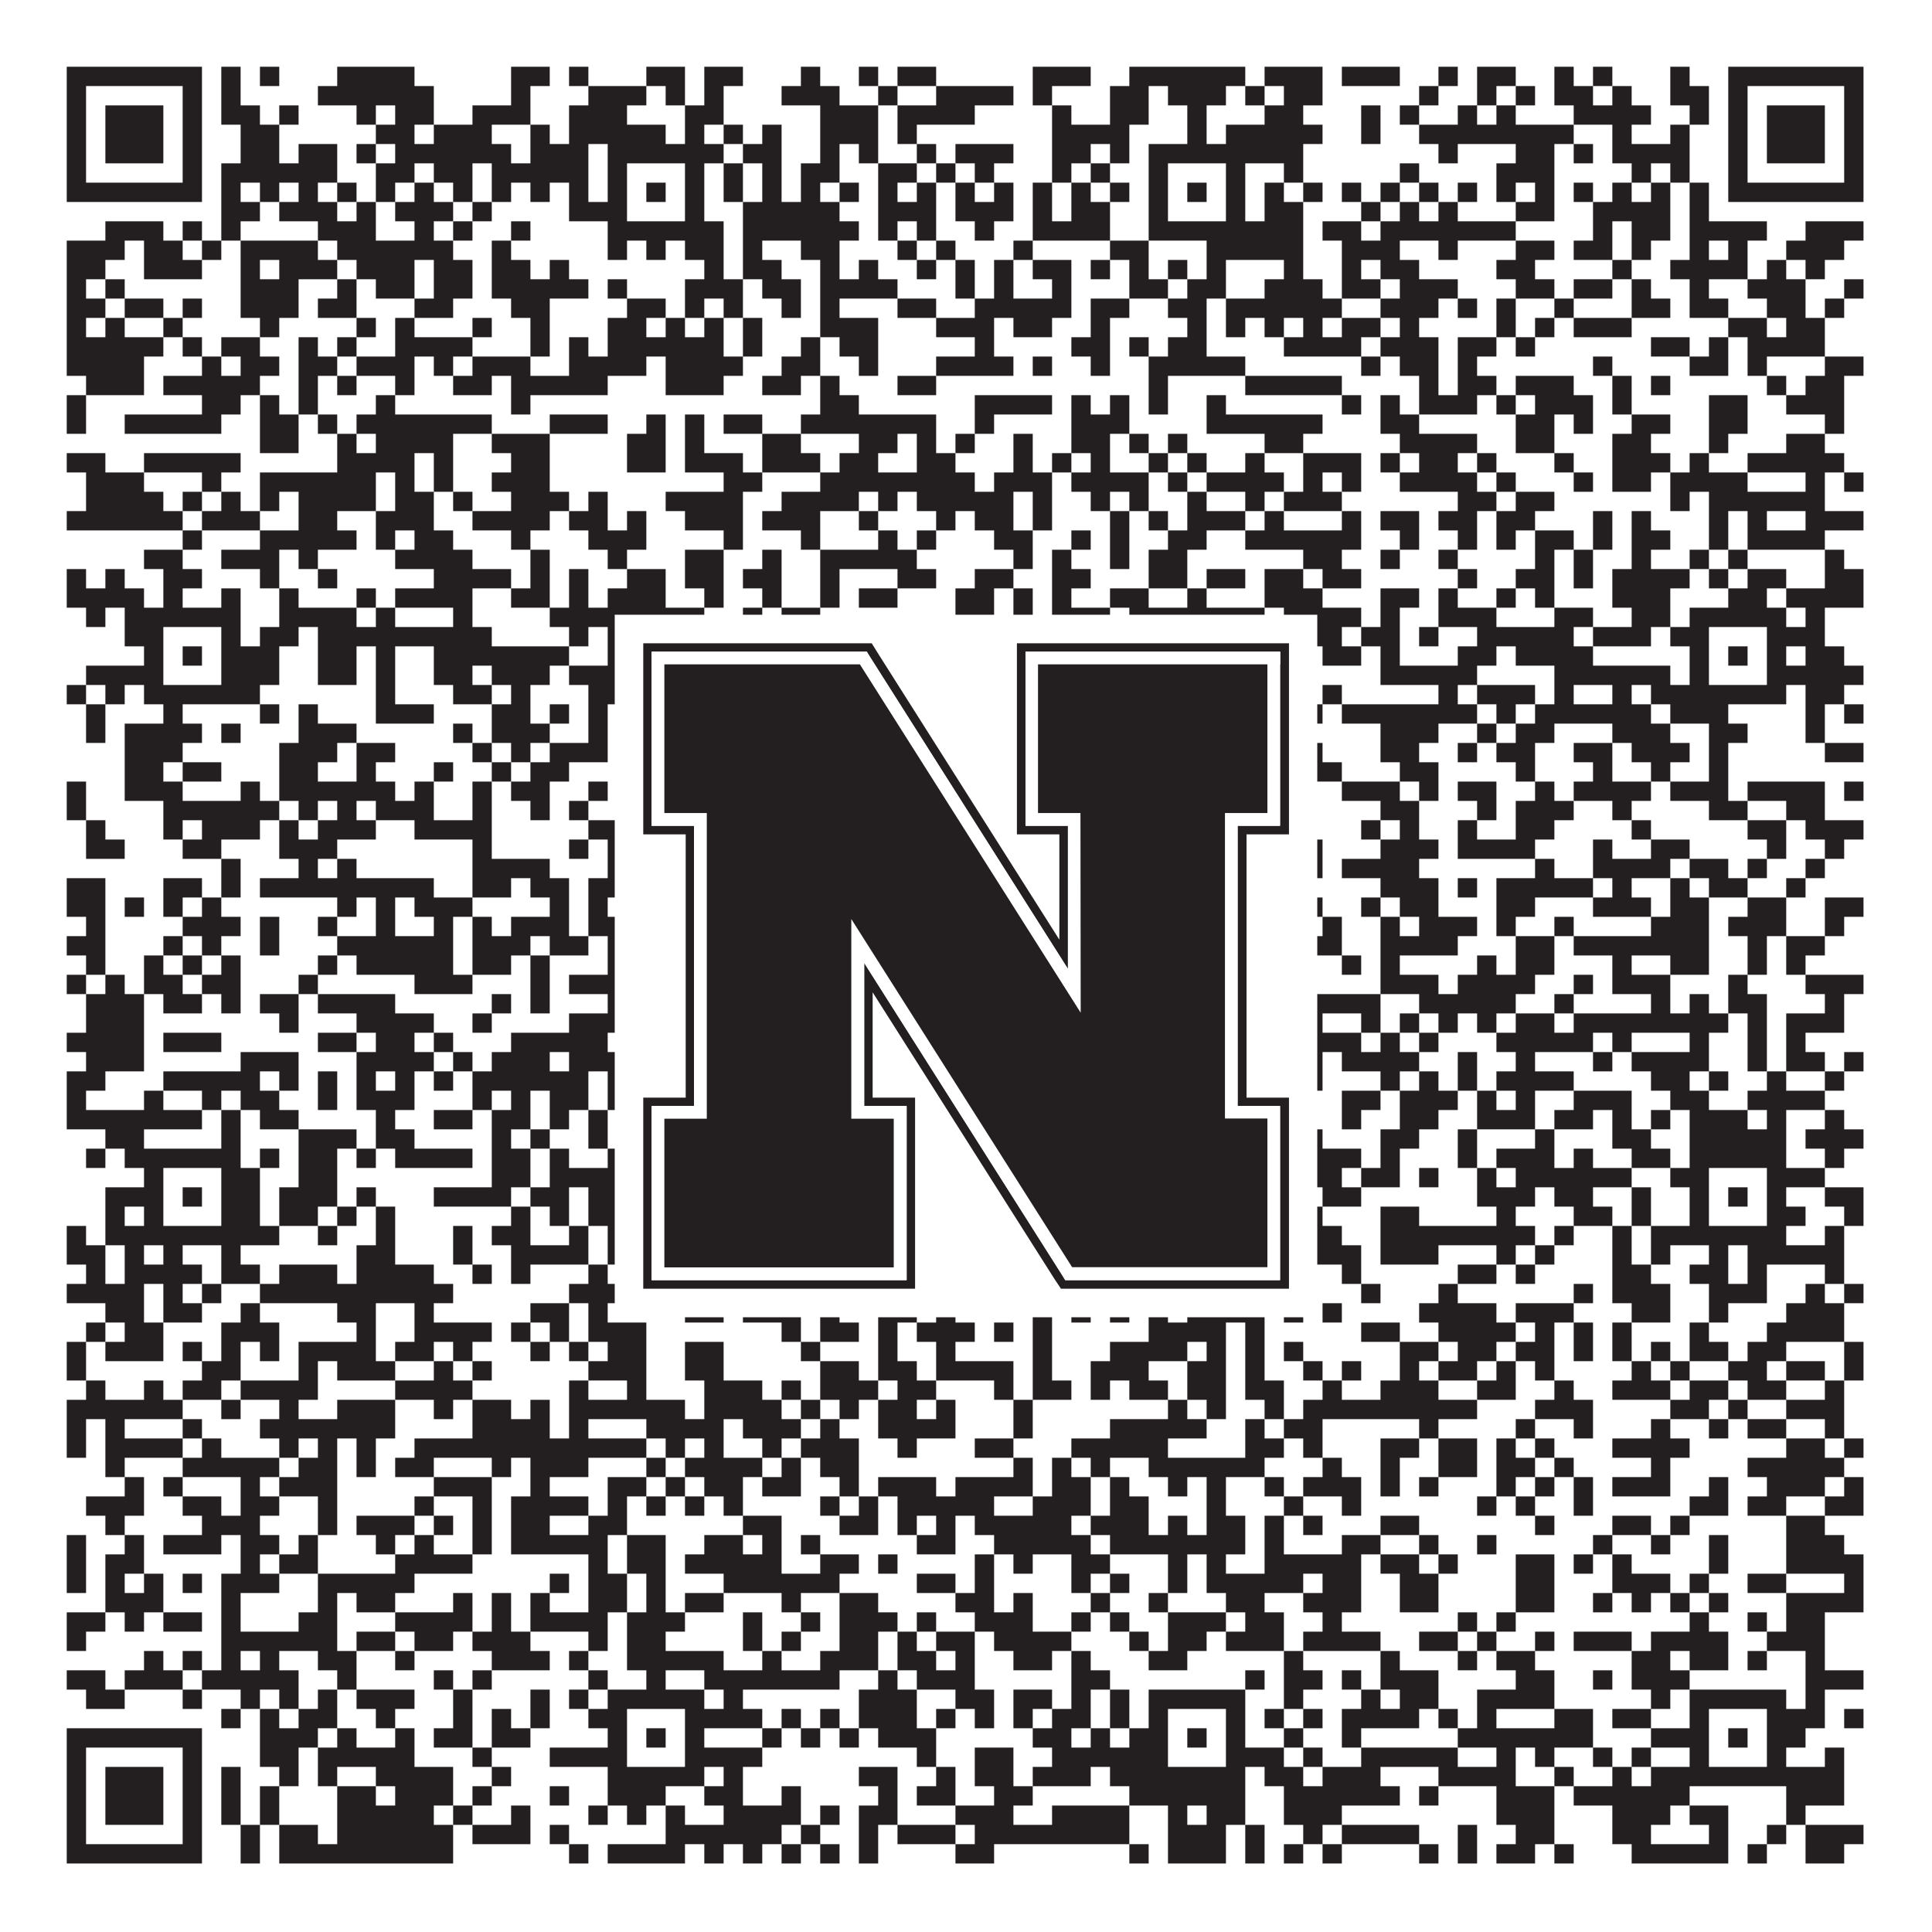
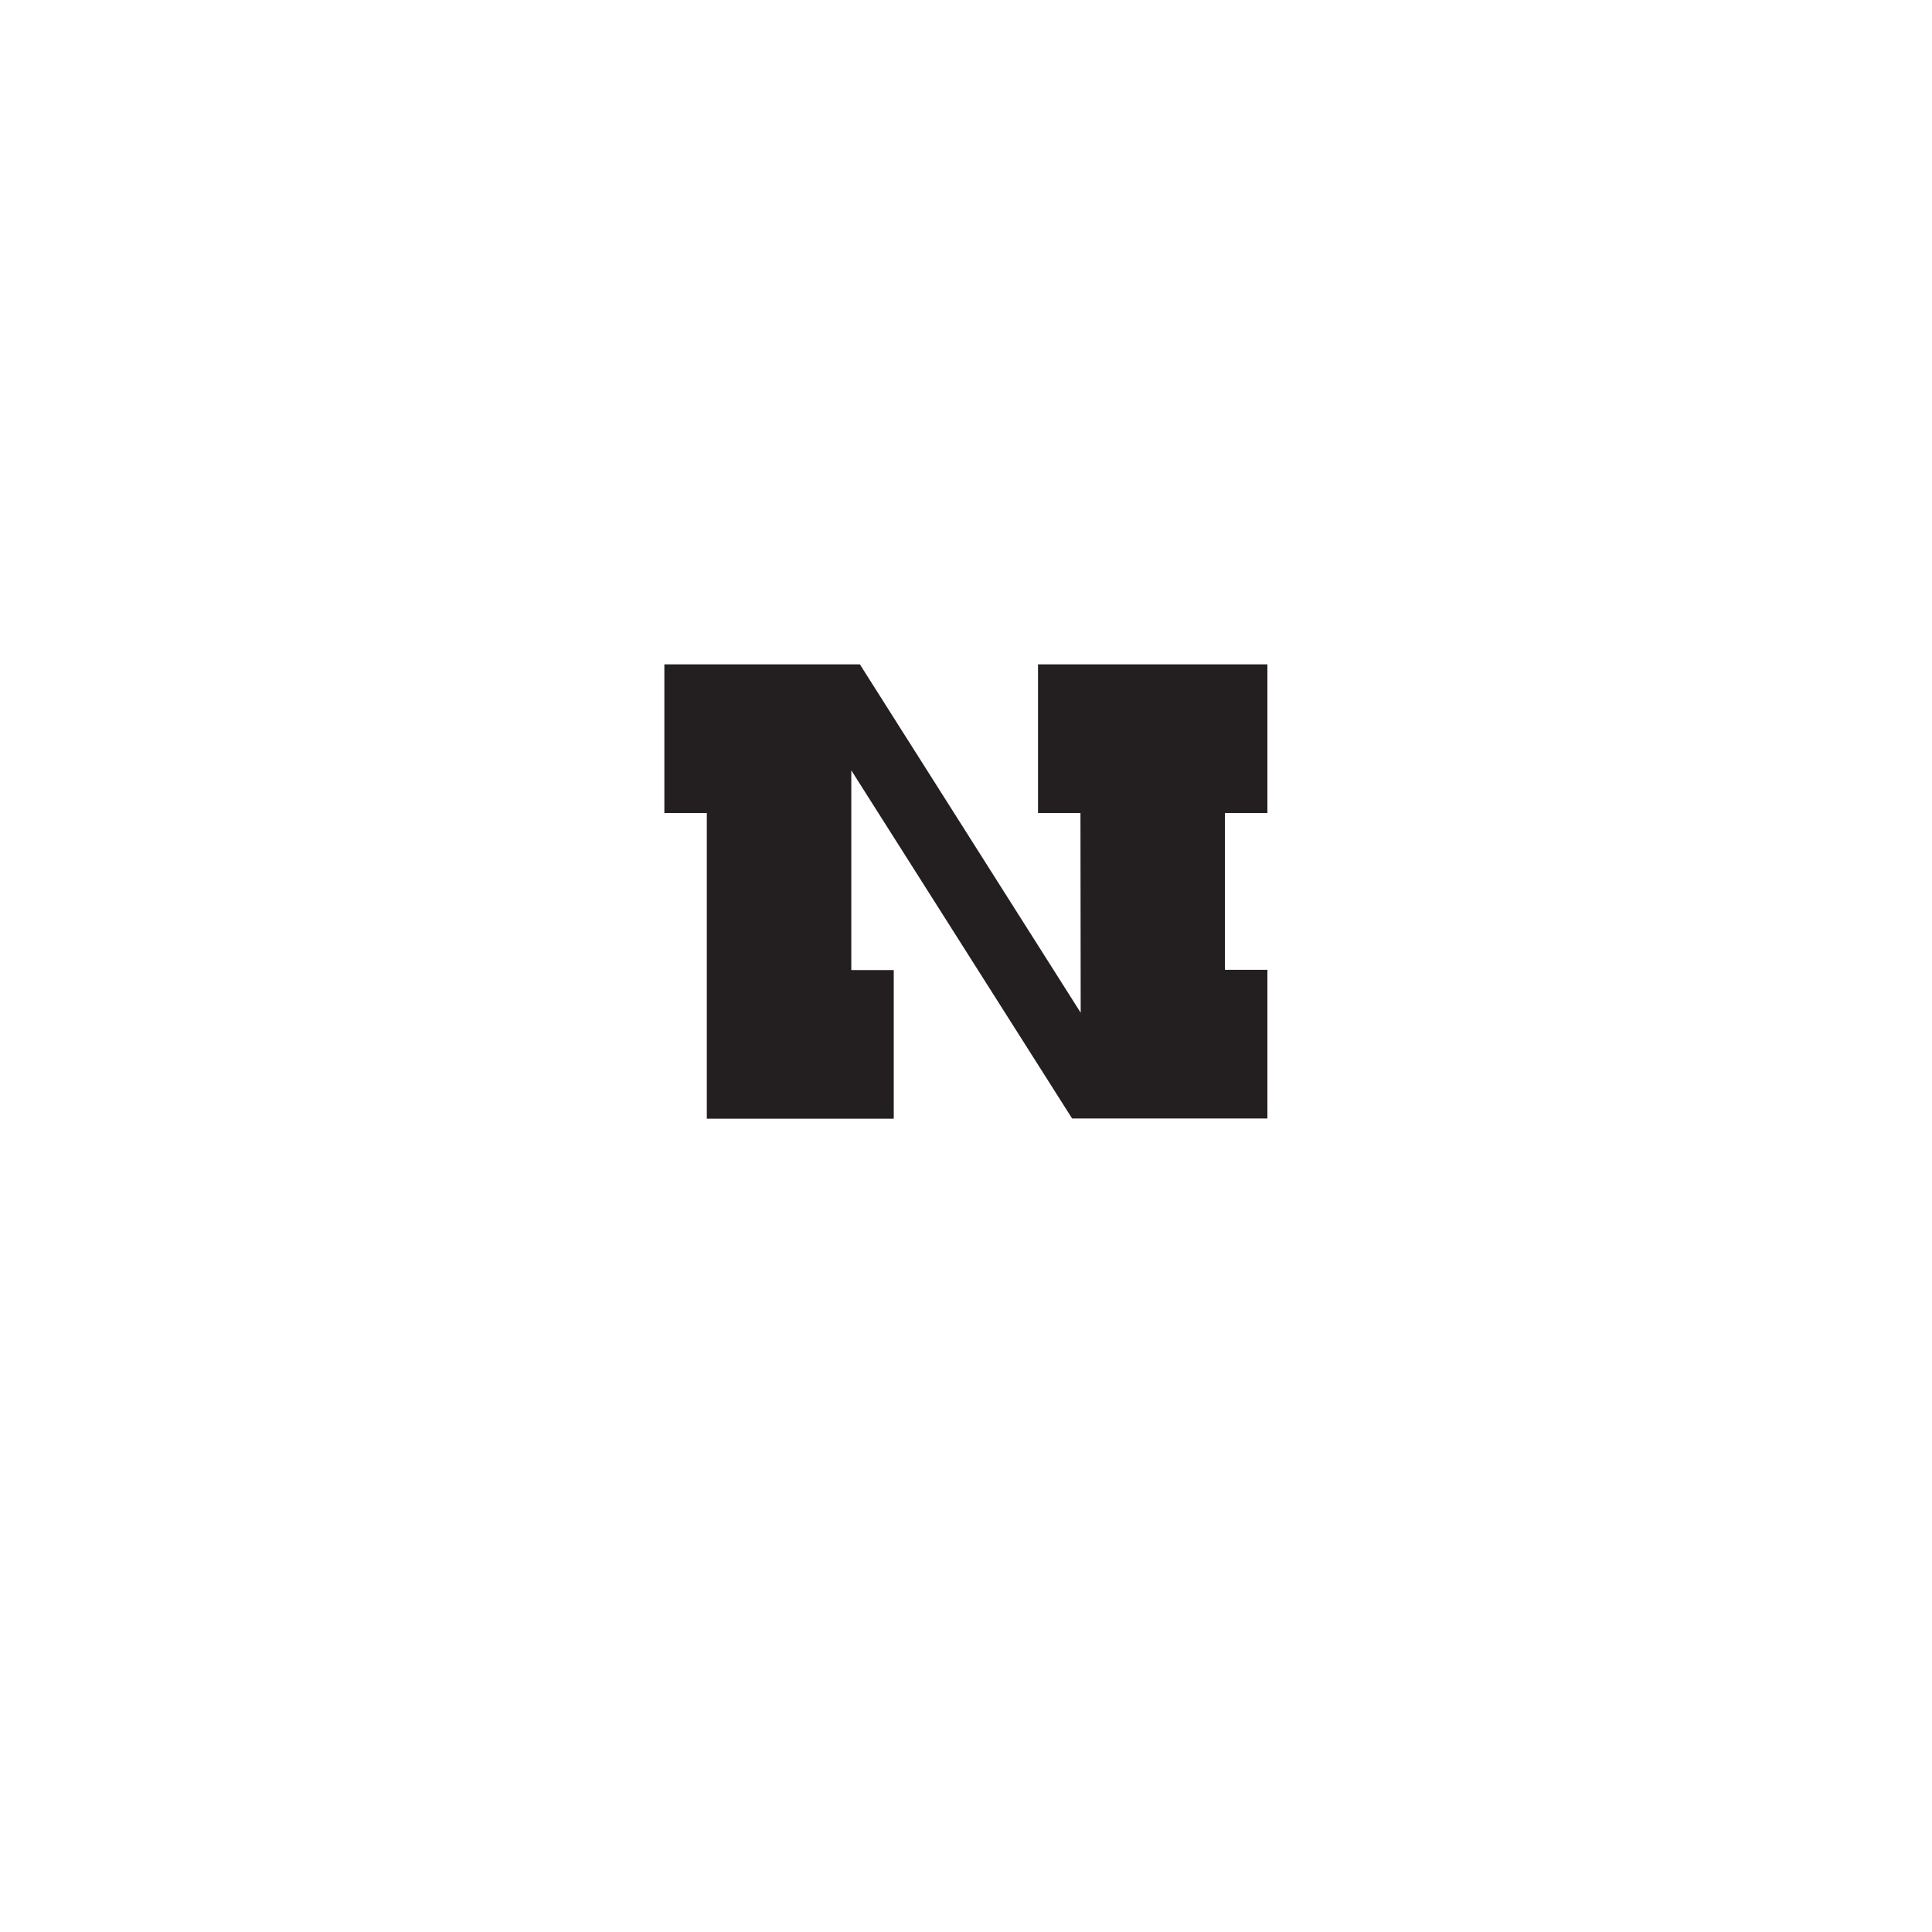
<svg xmlns="http://www.w3.org/2000/svg" version="1.1" width="1100px" height="1100px" viewBox="0 0 1100 1100">
  <rect x="0" y="0" width="1100" height="1100" fill="#ffffff" fill-opacity="1" />
-   <path fill="#231f20" fill-opacity="1" d="M38,38L115,38L115,49L38,49ZM126,38L137,38L137,49L126,49ZM148,38L159,38L159,49L148,49ZM192,38L236,38L236,49L192,49ZM291,38L313,38L313,49L291,49ZM324,38L335,38L335,49L324,49ZM368,38L390,38L390,49L368,49ZM401,38L423,38L423,49L401,49ZM456,38L467,38L467,49L456,49ZM489,38L500,38L500,49L489,49ZM511,38L533,38L533,49L511,49ZM588,38L621,38L621,49L588,49ZM643,38L709,38L709,49L643,49ZM720,38L753,38L753,49L720,49ZM764,38L797,38L797,49L764,49ZM819,38L830,38L830,49L819,49ZM841,38L863,38L863,49L841,49ZM885,38L896,38L896,49L885,49ZM907,38L918,38L918,49L907,49ZM951,38L962,38L962,49L951,49ZM984,38L1061,38L1061,49L984,49ZM38,49L49,49L49,60L38,60ZM104,49L115,49L115,60L104,60ZM126,49L137,49L137,60L126,60ZM181,49L247,49L247,60L181,60ZM291,49L302,49L302,60L291,60ZM335,49L368,49L368,60L335,60ZM379,49L390,49L390,60L379,60ZM401,49L412,49L412,60L401,60ZM445,49L478,49L478,60L445,60ZM500,49L511,49L511,60L500,60ZM533,49L577,49L577,60L533,60ZM588,49L599,49L599,60L588,60ZM632,49L654,49L654,60L632,60ZM665,49L698,49L698,60L665,60ZM709,49L720,49L720,60L709,60ZM731,49L753,49L753,60L731,60ZM808,49L819,49L819,60L808,60ZM841,49L852,49L852,60L841,60ZM863,49L874,49L874,60L863,60ZM885,49L907,49L907,60L885,60ZM918,49L929,49L929,60L918,60ZM951,49L973,49L973,60L951,60ZM984,49L995,49L995,60L984,60ZM1050,49L1061,49L1061,60L1050,60ZM38,60L49,60L49,71L38,71ZM60,60L93,60L93,71L60,71ZM104,60L115,60L115,71L104,71ZM126,60L148,60L148,71L126,71ZM159,60L170,60L170,71L159,71ZM203,60L214,60L214,71L203,71ZM225,60L247,60L247,71L225,71ZM269,60L302,60L302,71L269,71ZM324,60L357,60L357,71L324,71ZM390,60L412,60L412,71L390,71ZM467,60L500,60L500,71L467,71ZM511,60L555,60L555,71L511,71ZM599,60L610,60L610,71L599,71ZM632,60L654,60L654,71L632,71ZM676,60L687,60L687,71L676,71ZM720,60L742,60L742,71L720,71ZM775,60L786,60L786,71L775,71ZM797,60L808,60L808,71L797,71ZM830,60L841,60L841,71L830,71ZM852,60L863,60L863,71L852,71ZM896,60L940,60L940,71L896,71ZM962,60L973,60L973,71L962,71ZM984,60L995,60L995,71L984,71ZM1006,60L1039,60L1039,71L1006,71ZM1050,60L1061,60L1061,71L1050,71ZM38,71L49,71L49,82L38,82ZM60,71L93,71L93,82L60,82ZM104,71L115,71L115,82L104,82ZM137,71L159,71L159,82L137,82ZM214,71L236,71L236,82L214,82ZM247,71L280,71L280,82L247,82ZM302,71L313,71L313,82L302,82ZM324,71L379,71L379,82L324,82ZM390,71L401,71L401,82L390,82ZM412,71L423,71L423,82L412,82ZM434,71L445,71L445,82L434,82ZM467,71L500,71L500,82L467,82ZM511,71L522,71L522,82L511,82ZM599,71L643,71L643,82L599,82ZM676,71L687,71L687,82L676,82ZM698,71L753,71L753,82L698,82ZM775,71L786,71L786,82L775,82ZM808,71L896,71L896,82L808,82ZM918,71L929,71L929,82L918,82ZM951,71L962,71L962,82L951,82ZM984,71L995,71L995,82L984,82ZM1006,71L1039,71L1039,82L1006,82ZM1050,71L1061,71L1061,82L1050,82ZM38,82L49,82L49,93L38,93ZM60,82L93,82L93,93L60,93ZM104,82L115,82L115,93L104,93ZM137,82L159,82L159,93L137,93ZM170,82L192,82L192,93L170,93ZM203,82L214,82L214,93L203,93ZM225,82L291,82L291,93L225,93ZM302,82L335,82L335,93L302,93ZM346,82L412,82L412,93L346,93ZM423,82L445,82L445,93L423,93ZM467,82L478,82L478,93L467,93ZM489,82L500,82L500,93L489,93ZM522,82L533,82L533,93L522,93ZM544,82L577,82L577,93L544,93ZM599,82L621,82L621,93L599,93ZM632,82L643,82L643,93L632,93ZM654,82L742,82L742,93L654,93ZM819,82L830,82L830,93L819,93ZM863,82L885,82L885,93L863,93ZM896,82L907,82L907,93L896,93ZM918,82L962,82L962,93L918,93ZM984,82L995,82L995,93L984,93ZM1006,82L1039,82L1039,93L1006,93ZM1050,82L1061,82L1061,93L1050,93ZM38,93L49,93L49,104L38,104ZM104,93L115,93L115,104L104,104ZM126,93L192,93L192,104L126,104ZM214,93L236,93L236,104L214,104ZM247,93L269,93L269,104L247,104ZM280,93L335,93L335,104L280,104ZM346,93L357,93L357,104L346,104ZM390,93L401,93L401,104L390,104ZM412,93L423,93L423,104L412,104ZM434,93L445,93L445,104L434,104ZM456,93L478,93L478,104L456,104ZM500,93L522,93L522,104L500,104ZM533,93L544,93L544,104L533,104ZM555,93L566,93L566,104L555,104ZM599,93L610,93L610,104L599,104ZM621,93L632,93L632,104L621,104ZM654,93L665,93L665,104L654,104ZM698,93L709,93L709,104L698,104ZM731,93L742,93L742,104L731,104ZM797,93L808,93L808,104L797,104ZM852,93L885,93L885,104L852,104ZM929,93L940,93L940,104L929,104ZM951,93L962,93L962,104L951,104ZM984,93L995,93L995,104L984,104ZM1050,93L1061,93L1061,104L1050,104ZM38,104L115,104L115,115L38,115ZM126,104L137,104L137,115L126,115ZM148,104L159,104L159,115L148,115ZM170,104L181,104L181,115L170,115ZM192,104L203,104L203,115L192,115ZM214,104L225,104L225,115L214,115ZM236,104L247,104L247,115L236,115ZM258,104L269,104L269,115L258,115ZM280,104L291,104L291,115L280,115ZM302,104L313,104L313,115L302,115ZM324,104L335,104L335,115L324,115ZM346,104L357,104L357,115L346,115ZM368,104L379,104L379,115L368,115ZM390,104L401,104L401,115L390,115ZM412,104L423,104L423,115L412,115ZM434,104L445,104L445,115L434,115ZM456,104L467,104L467,115L456,115ZM478,104L489,104L489,115L478,115ZM500,104L511,104L511,115L500,115ZM522,104L533,104L533,115L522,115ZM544,104L555,104L555,115L544,115ZM566,104L577,104L577,115L566,115ZM588,104L599,104L599,115L588,115ZM610,104L621,104L621,115L610,115ZM632,104L643,104L643,115L632,115ZM654,104L665,104L665,115L654,115ZM676,104L687,104L687,115L676,115ZM698,104L709,104L709,115L698,115ZM720,104L731,104L731,115L720,115ZM742,104L753,104L753,115L742,115ZM764,104L775,104L775,115L764,115ZM786,104L797,104L797,115L786,115ZM808,104L819,104L819,115L808,115ZM830,104L841,104L841,115L830,115ZM852,104L863,104L863,115L852,115ZM874,104L885,104L885,115L874,115ZM896,104L907,104L907,115L896,115ZM918,104L929,104L929,115L918,115ZM940,104L951,104L951,115L940,115ZM962,104L973,104L973,115L962,115ZM984,104L1061,104L1061,115L984,115ZM126,115L148,115L148,126L126,126ZM159,115L192,115L192,126L159,126ZM203,115L214,115L214,126L203,126ZM225,115L258,115L258,126L225,126ZM269,115L280,115L280,126L269,126ZM324,115L357,115L357,126L324,126ZM390,115L401,115L401,126L390,126ZM423,115L478,115L478,126L423,126ZM500,115L533,115L533,126L500,126ZM544,115L577,115L577,126L544,126ZM588,115L599,115L599,126L588,126ZM610,115L632,115L632,126L610,126ZM654,115L665,115L665,126L654,126ZM698,115L709,115L709,126L698,126ZM720,115L742,115L742,126L720,126ZM775,115L786,115L786,126L775,126ZM797,115L808,115L808,126L797,126ZM819,115L830,115L830,126L819,126ZM863,115L885,115L885,126L863,126ZM907,115L951,115L951,126L907,126ZM962,115L973,115L973,126L962,126ZM60,126L93,126L93,137L60,137ZM104,126L115,126L115,137L104,137ZM126,126L137,126L137,137L126,137ZM181,126L214,126L214,137L181,137ZM236,126L247,126L247,137L236,137ZM258,126L269,126L269,137L258,137ZM291,126L302,126L302,137L291,137ZM346,126L412,126L412,137L346,137ZM423,126L489,126L489,137L423,137ZM500,126L511,126L511,137L500,137ZM522,126L533,126L533,137L522,137ZM555,126L566,126L566,137L555,137ZM588,126L632,126L632,137L588,137ZM654,126L742,126L742,137L654,137ZM753,126L775,126L775,137L753,137ZM786,126L863,126L863,137L786,137ZM907,126L918,126L918,137L907,137ZM929,126L951,126L951,137L929,137ZM962,126L1006,126L1006,137L962,137ZM1028,126L1061,126L1061,137L1028,137ZM38,137L71,137L71,148L38,148ZM82,137L104,137L104,148L82,148ZM115,137L126,137L126,148L115,148ZM137,137L181,137L181,148L137,148ZM192,137L258,137L258,148L192,148ZM280,137L291,137L291,148L280,148ZM346,137L357,137L357,148L346,148ZM368,137L379,137L379,148L368,148ZM390,137L412,137L412,148L390,148ZM423,137L434,137L434,148L423,148ZM456,137L478,137L478,148L456,148ZM511,137L522,137L522,148L511,148ZM533,137L544,137L544,148L533,148ZM577,137L588,137L588,148L577,148ZM632,137L654,137L654,148L632,148ZM687,137L742,137L742,148L687,148ZM764,137L797,137L797,148L764,148ZM819,137L830,137L830,148L819,148ZM863,137L885,137L885,148L863,148ZM896,137L918,137L918,148L896,148ZM929,137L940,137L940,148L929,148ZM962,137L973,137L973,148L962,148ZM984,137L995,137L995,148L984,148ZM1017,137L1050,137L1050,148L1017,148ZM38,148L60,148L60,159L38,159ZM82,148L115,148L115,159L82,159ZM137,148L148,148L148,159L137,159ZM159,148L192,148L192,159L159,159ZM203,148L236,148L236,159L203,159ZM247,148L269,148L269,159L247,159ZM280,148L302,148L302,159L280,159ZM313,148L324,148L324,159L313,159ZM401,148L412,148L412,159L401,159ZM423,148L445,148L445,159L423,159ZM467,148L478,148L478,159L467,159ZM489,148L500,148L500,159L489,159ZM522,148L533,148L533,159L522,159ZM544,148L555,148L555,159L544,159ZM566,148L577,148L577,159L566,159ZM588,148L610,148L610,159L588,159ZM621,148L632,148L632,159L621,159ZM643,148L654,148L654,159L643,159ZM665,148L676,148L676,159L665,159ZM687,148L698,148L698,159L687,159ZM731,148L742,148L742,159L731,159ZM764,148L775,148L775,159L764,159ZM786,148L808,148L808,159L786,159ZM852,148L874,148L874,159L852,159ZM918,148L929,148L929,159L918,159ZM951,148L995,148L995,159L951,159ZM1006,148L1017,148L1017,159L1006,159ZM1028,148L1039,148L1039,159L1028,159ZM38,159L49,159L49,170L38,170ZM60,159L71,159L71,170L60,170ZM137,159L170,159L170,170L137,170ZM192,159L203,159L203,170L192,170ZM214,159L236,159L236,170L214,170ZM247,159L269,159L269,170L247,170ZM280,159L335,159L335,170L280,170ZM346,159L357,159L357,170L346,170ZM390,159L423,159L423,170L390,170ZM434,159L456,159L456,170L434,170ZM467,159L511,159L511,170L467,170ZM544,159L555,159L555,170L544,170ZM566,159L577,159L577,170L566,170ZM599,159L610,159L610,170L599,170ZM643,159L665,159L665,170L643,170ZM676,159L698,159L698,170L676,170ZM720,159L753,159L753,170L720,170ZM764,159L786,159L786,170L764,170ZM797,159L830,159L830,170L797,170ZM863,159L885,159L885,170L863,170ZM896,159L918,159L918,170L896,170ZM929,159L940,159L940,170L929,170ZM962,159L973,159L973,170L962,170ZM995,159L1028,159L1028,170L995,170ZM1050,159L1061,159L1061,170L1050,170ZM38,170L60,170L60,181L38,181ZM71,170L93,170L93,181L71,181ZM104,170L115,170L115,181L104,181ZM137,170L170,170L170,181L137,181ZM181,170L203,170L203,181L181,181ZM236,170L258,170L258,181L236,181ZM291,170L313,170L313,181L291,181ZM357,170L379,170L379,181L357,181ZM390,170L401,170L401,181L390,181ZM412,170L423,170L423,181L412,181ZM445,170L456,170L456,181L445,181ZM467,170L478,170L478,181L467,181ZM511,170L533,170L533,181L511,181ZM555,170L610,170L610,181L555,181ZM621,170L643,170L643,181L621,181ZM665,170L687,170L687,181L665,181ZM698,170L764,170L764,181L698,181ZM786,170L819,170L819,181L786,181ZM830,170L841,170L841,181L830,181ZM852,170L863,170L863,181L852,181ZM885,170L896,170L896,181L885,181ZM929,170L951,170L951,181L929,181ZM962,170L984,170L984,181L962,181ZM1006,170L1028,170L1028,181L1006,181ZM1039,170L1050,170L1050,181L1039,181ZM38,181L49,181L49,192L38,192ZM60,181L71,181L71,192L60,192ZM93,181L104,181L104,192L93,192ZM148,181L159,181L159,192L148,192ZM203,181L214,181L214,192L203,192ZM225,181L236,181L236,192L225,192ZM269,181L280,181L280,192L269,192ZM302,181L313,181L313,192L302,192ZM346,181L368,181L368,192L346,192ZM379,181L390,181L390,192L379,192ZM401,181L412,181L412,192L401,192ZM423,181L434,181L434,192L423,192ZM467,181L500,181L500,192L467,192ZM533,181L566,181L566,192L533,192ZM577,181L599,181L599,192L577,192ZM621,181L632,181L632,192L621,192ZM676,181L687,181L687,192L676,192ZM698,181L709,181L709,192L698,192ZM720,181L731,181L731,192L720,192ZM742,181L753,181L753,192L742,192ZM764,181L786,181L786,192L764,192ZM797,181L808,181L808,192L797,192ZM852,181L863,181L863,192L852,192ZM874,181L885,181L885,192L874,192ZM896,181L929,181L929,192L896,192ZM984,181L1006,181L1006,192L984,192ZM1017,181L1039,181L1039,192L1017,192ZM38,192L93,192L93,203L38,203ZM104,192L115,192L115,203L104,203ZM126,192L148,192L148,203L126,203ZM170,192L181,192L181,203L170,203ZM192,192L203,192L203,203L192,203ZM225,192L269,192L269,203L225,203ZM302,192L313,192L313,203L302,203ZM324,192L335,192L335,203L324,203ZM346,192L412,192L412,203L346,203ZM423,192L434,192L434,203L423,203ZM456,192L467,192L467,203L456,203ZM478,192L500,192L500,203L478,203ZM555,192L566,192L566,203L555,203ZM610,192L632,192L632,203L610,203ZM643,192L654,192L654,203L643,203ZM665,192L687,192L687,203L665,203ZM731,192L775,192L775,203L731,203ZM786,192L819,192L819,203L786,203ZM830,192L852,192L852,203L830,203ZM863,192L874,192L874,203L863,203ZM940,192L962,192L962,203L940,203ZM973,192L984,192L984,203L973,203ZM995,192L1039,192L1039,203L995,203ZM38,203L82,203L82,214L38,214ZM115,203L126,203L126,214L115,214ZM137,203L159,203L159,214L137,214ZM170,203L192,203L192,214L170,214ZM203,203L236,203L236,214L203,214ZM247,203L258,203L258,214L247,214ZM269,203L302,203L302,214L269,214ZM324,203L368,203L368,214L324,214ZM379,203L423,203L423,214L379,214ZM445,203L467,203L467,214L445,214ZM489,203L500,203L500,214L489,214ZM533,203L577,203L577,214L533,214ZM588,203L599,203L599,214L588,214ZM621,203L632,203L632,214L621,214ZM654,203L709,203L709,214L654,214ZM775,203L786,203L786,214L775,214ZM797,203L819,203L819,214L797,214ZM830,203L841,203L841,214L830,214ZM907,203L918,203L918,214L907,214ZM962,203L984,203L984,214L962,214ZM995,203L1006,203L1006,214L995,214ZM1039,203L1061,203L1061,214L1039,214ZM49,214L82,214L82,225L49,225ZM93,214L148,214L148,225L93,225ZM170,214L181,214L181,225L170,225ZM192,214L203,214L203,225L192,225ZM225,214L236,214L236,225L225,225ZM258,214L280,214L280,225L258,225ZM291,214L346,214L346,225L291,225ZM379,214L412,214L412,225L379,225ZM434,214L456,214L456,225L434,225ZM467,214L478,214L478,225L467,225ZM511,214L533,214L533,225L511,225ZM654,214L665,214L665,225L654,225ZM709,214L764,214L764,225L709,225ZM808,214L819,214L819,225L808,225ZM830,214L852,214L852,225L830,225ZM863,214L896,214L896,225L863,225ZM918,214L929,214L929,225L918,225ZM940,214L951,214L951,225L940,225ZM1006,214L1017,214L1017,225L1006,225ZM1028,214L1050,214L1050,225L1028,225ZM38,225L49,225L49,236L38,236ZM115,225L137,225L137,236L115,236ZM148,225L159,225L159,236L148,236ZM170,225L181,225L181,236L170,236ZM214,225L225,225L225,236L214,236ZM291,225L302,225L302,236L291,236ZM467,225L489,225L489,236L467,236ZM555,225L599,225L599,236L555,236ZM610,225L621,225L621,236L610,236ZM632,225L643,225L643,236L632,236ZM654,225L665,225L665,236L654,236ZM687,225L698,225L698,236L687,236ZM764,225L775,225L775,236L764,236ZM786,225L797,225L797,236L786,236ZM808,225L841,225L841,236L808,236ZM852,225L863,225L863,236L852,236ZM874,225L907,225L907,236L874,236ZM918,225L929,225L929,236L918,236ZM973,225L995,225L995,236L973,236ZM1017,225L1050,225L1050,236L1017,236ZM38,236L49,236L49,247L38,247ZM71,236L126,236L126,247L71,247ZM148,236L170,236L170,247L148,247ZM181,236L192,236L192,247L181,247ZM203,236L280,236L280,247L203,247ZM313,236L346,236L346,247L313,247ZM368,236L379,236L379,247L368,247ZM390,236L401,236L401,247L390,247ZM412,236L434,236L434,247L412,247ZM456,236L533,236L533,247L456,247ZM555,236L566,236L566,247L555,247ZM610,236L643,236L643,247L610,247ZM687,236L753,236L753,247L687,247ZM786,236L808,236L808,247L786,247ZM863,236L885,236L885,247L863,247ZM896,236L907,236L907,247L896,247ZM929,236L951,236L951,247L929,247ZM973,236L995,236L995,247L973,247ZM1039,236L1050,236L1050,247L1039,247ZM148,247L170,247L170,258L148,258ZM192,247L203,247L203,258L192,258ZM214,247L258,247L258,258L214,258ZM280,247L313,247L313,258L280,258ZM357,247L379,247L379,258L357,258ZM390,247L401,247L401,258L390,258ZM434,247L456,247L456,258L434,258ZM489,247L511,247L511,258L489,258ZM522,247L533,247L533,258L522,258ZM544,247L555,247L555,258L544,258ZM577,247L588,247L588,258L577,258ZM610,247L632,247L632,258L610,258ZM643,247L654,247L654,258L643,258ZM665,247L676,247L676,258L665,258ZM720,247L742,247L742,258L720,258ZM797,247L841,247L841,258L797,258ZM863,247L885,247L885,258L863,258ZM918,247L940,247L940,258L918,258ZM973,247L984,247L984,258L973,258ZM1017,247L1039,247L1039,258L1017,258ZM38,258L60,258L60,269L38,269ZM82,258L137,258L137,269L82,269ZM192,258L236,258L236,269L192,269ZM247,258L258,258L258,269L247,269ZM291,258L313,258L313,269L291,269ZM357,258L379,258L379,269L357,269ZM390,258L423,258L423,269L390,269ZM434,258L467,258L467,269L434,269ZM478,258L500,258L500,269L478,269ZM522,258L544,258L544,269L522,269ZM577,258L588,258L588,269L577,269ZM599,258L610,258L610,269L599,269ZM621,258L632,258L632,269L621,269ZM654,258L665,258L665,269L654,269ZM676,258L687,258L687,269L676,269ZM709,258L720,258L720,269L709,269ZM742,258L775,258L775,269L742,269ZM786,258L797,258L797,269L786,269ZM808,258L830,258L830,269L808,269ZM841,258L852,258L852,269L841,269ZM885,258L896,258L896,269L885,269ZM918,258L951,258L951,269L918,269ZM962,258L973,258L973,269L962,269ZM995,258L1050,258L1050,269L995,269ZM49,269L82,269L82,280L49,280ZM115,269L126,269L126,280L115,280ZM148,269L214,269L214,280L148,280ZM225,269L236,269L236,280L225,280ZM247,269L258,269L258,280L247,280ZM280,269L313,269L313,280L280,280ZM412,269L434,269L434,280L412,280ZM467,269L555,269L555,280L467,280ZM566,269L599,269L599,280L566,280ZM610,269L654,269L654,280L610,280ZM665,269L676,269L676,280L665,280ZM687,269L731,269L731,280L687,280ZM742,269L753,269L753,280L742,280ZM764,269L775,269L775,280L764,280ZM797,269L841,269L841,280L797,280ZM852,269L863,269L863,280L852,280ZM896,269L907,269L907,280L896,280ZM918,269L940,269L940,280L918,280ZM951,269L995,269L995,280L951,280ZM1028,269L1039,269L1039,280L1028,280ZM1050,269L1061,269L1061,280L1050,280ZM49,280L93,280L93,291L49,291ZM104,280L115,280L115,291L104,291ZM126,280L137,280L137,291L126,291ZM148,280L159,280L159,291L148,291ZM170,280L214,280L214,291L170,291ZM225,280L247,280L247,291L225,291ZM258,280L269,280L269,291L258,291ZM291,280L324,280L324,291L291,291ZM335,280L346,280L346,291L335,291ZM379,280L423,280L423,291L379,291ZM445,280L489,280L489,291L445,291ZM500,280L511,280L511,291L500,291ZM522,280L577,280L577,291L522,291ZM588,280L599,280L599,291L588,291ZM621,280L632,280L632,291L621,291ZM643,280L654,280L654,291L643,291ZM676,280L687,280L687,291L676,291ZM709,280L720,280L720,291L709,291ZM731,280L764,280L764,291L731,291ZM830,280L852,280L852,291L830,291ZM863,280L885,280L885,291L863,291ZM951,280L962,280L962,291L951,291ZM973,280L1039,280L1039,291L973,291ZM38,291L104,291L104,302L38,302ZM115,291L148,291L148,302L115,302ZM170,291L192,291L192,302L170,302ZM214,291L247,291L247,302L214,302ZM269,291L313,291L313,302L269,302ZM324,291L346,291L346,302L324,302ZM357,291L368,291L368,302L357,302ZM390,291L423,291L423,302L390,302ZM434,291L467,291L467,302L434,302ZM489,291L500,291L500,302L489,302ZM533,291L544,291L544,302L533,302ZM555,291L577,291L577,302L555,302ZM588,291L599,291L599,302L588,302ZM632,291L643,291L643,302L632,302ZM654,291L665,291L665,302L654,302ZM676,291L709,291L709,302L676,302ZM720,291L731,291L731,302L720,302ZM764,291L775,291L775,302L764,302ZM786,291L808,291L808,302L786,302ZM819,291L841,291L841,302L819,302ZM852,291L874,291L874,302L852,302ZM907,291L918,291L918,302L907,302ZM929,291L940,291L940,302L929,302ZM973,291L984,291L984,302L973,302ZM995,291L1006,291L1006,302L995,302ZM1028,291L1061,291L1061,302L1028,302ZM104,302L115,302L115,313L104,313ZM148,302L203,302L203,313L148,313ZM214,302L225,302L225,313L214,313ZM236,302L258,302L258,313L236,313ZM291,302L302,302L302,313L291,313ZM335,302L368,302L368,313L335,313ZM412,302L423,302L423,313L412,313ZM456,302L467,302L467,313L456,313ZM500,302L511,302L511,313L500,313ZM522,302L533,302L533,313L522,313ZM566,302L588,302L588,313L566,313ZM610,302L621,302L621,313L610,313ZM632,302L643,302L643,313L632,313ZM665,302L687,302L687,313L665,313ZM709,302L775,302L775,313L709,313ZM797,302L808,302L808,313L797,313ZM830,302L841,302L841,313L830,313ZM852,302L863,302L863,313L852,313ZM874,302L896,302L896,313L874,313ZM907,302L918,302L918,313L907,313ZM929,302L951,302L951,313L929,313ZM973,302L984,302L984,313L973,313ZM995,302L1039,302L1039,313L995,313ZM82,313L104,313L104,324L82,324ZM126,313L159,313L159,324L126,324ZM170,313L181,313L181,324L170,324ZM225,313L269,313L269,324L225,324ZM302,313L313,313L313,324L302,324ZM346,313L357,313L357,324L346,324ZM390,313L412,313L412,324L390,324ZM434,313L445,313L445,324L434,324ZM467,313L522,313L522,324L467,324ZM577,313L588,313L588,324L577,324ZM599,313L610,313L610,324L599,324ZM632,313L643,313L643,324L632,324ZM654,313L676,313L676,324L654,324ZM742,313L764,313L764,324L742,324ZM786,313L797,313L797,324L786,324ZM819,313L830,313L830,324L819,324ZM874,313L885,313L885,324L874,324ZM896,313L907,313L907,324L896,324ZM929,313L940,313L940,324L929,324ZM962,313L973,313L973,324L962,324ZM984,313L995,313L995,324L984,324ZM1039,313L1050,313L1050,324L1039,324ZM38,324L49,324L49,335L38,335ZM60,324L71,324L71,335L60,335ZM93,324L115,324L115,335L93,335ZM148,324L159,324L159,335L148,335ZM181,324L192,324L192,335L181,335ZM247,324L291,324L291,335L247,335ZM302,324L313,324L313,335L302,335ZM324,324L335,324L335,335L324,335ZM357,324L379,324L379,335L357,335ZM390,324L412,324L412,335L390,335ZM423,324L445,324L445,335L423,335ZM467,324L478,324L478,335L467,335ZM511,324L533,324L533,335L511,335ZM555,324L577,324L577,335L555,335ZM599,324L621,324L621,335L599,335ZM654,324L676,324L676,335L654,335ZM687,324L709,324L709,335L687,335ZM720,324L742,324L742,335L720,335ZM753,324L775,324L775,335L753,335ZM830,324L841,324L841,335L830,335ZM863,324L885,324L885,335L863,335ZM896,324L907,324L907,335L896,335ZM918,324L962,324L962,335L918,335ZM973,324L984,324L984,335L973,335ZM995,324L1017,324L1017,335L995,335ZM1039,324L1061,324L1061,335L1039,335ZM38,335L82,335L82,346L38,346ZM93,335L104,335L104,346L93,346ZM126,335L137,335L137,346L126,346ZM159,335L170,335L170,346L159,346ZM203,335L214,335L214,346L203,346ZM225,335L269,335L269,346L225,346ZM291,335L313,335L313,346L291,346ZM324,335L335,335L335,346L324,346ZM346,335L379,335L379,346L346,346ZM401,335L412,335L412,346L401,346ZM434,335L445,335L445,346L434,346ZM467,335L478,335L478,346L467,346ZM489,335L511,335L511,346L489,346ZM544,335L566,335L566,346L544,346ZM577,335L588,335L588,346L577,346ZM599,335L610,335L610,346L599,346ZM632,335L654,335L654,346L632,346ZM676,335L687,335L687,346L676,346ZM720,335L753,335L753,346L720,346ZM786,335L808,335L808,346L786,346ZM819,335L830,335L830,346L819,346ZM852,335L863,335L863,346L852,346ZM874,335L885,335L885,346L874,346ZM918,335L951,335L951,346L918,346ZM984,335L1006,335L1006,346L984,346ZM1017,335L1061,335L1061,346L1017,346ZM49,346L60,346L60,357L49,357ZM71,346L137,346L137,357L71,357ZM159,346L203,346L203,357L159,357ZM214,346L225,346L225,357L214,357ZM258,346L269,346L269,357L258,357ZM313,346L401,346L401,357L313,357ZM423,346L434,346L434,357L423,357ZM445,346L467,346L467,357L445,357ZM544,346L566,346L566,357L544,357ZM577,346L588,346L588,357L577,357ZM599,346L632,346L632,357L599,357ZM643,346L720,346L720,357L643,357ZM731,346L775,346L775,357L731,357ZM786,346L797,346L797,357L786,357ZM819,346L852,346L852,357L819,357ZM885,346L907,346L907,357L885,357ZM929,346L951,346L951,357L929,357ZM962,346L1017,346L1017,357L962,357ZM1028,346L1039,346L1039,357L1028,357ZM71,357L93,357L93,368L71,368ZM126,357L137,357L137,368L126,368ZM148,357L170,357L170,368L148,368ZM181,357L280,357L280,368L181,368ZM324,357L335,357L335,368L324,368ZM346,357L357,357L357,368L346,368ZM390,357L412,357L412,368L390,368ZM423,357L434,357L434,368L423,368ZM467,357L478,357L478,368L467,368ZM522,357L533,357L533,368L522,368ZM577,357L610,357L610,368L577,368ZM621,357L632,357L632,368L621,368ZM654,357L665,357L665,368L654,368ZM698,357L731,357L731,368L698,368ZM742,357L764,357L764,368L742,368ZM775,357L797,357L797,368L775,368ZM808,357L819,357L819,368L808,368ZM841,357L896,357L896,368L841,368ZM907,357L940,357L940,368L907,368ZM951,357L973,357L973,368L951,368ZM1006,357L1039,357L1039,368L1006,368ZM82,368L93,368L93,379L82,379ZM104,368L115,368L115,379L104,379ZM126,368L159,368L159,379L126,379ZM181,368L203,368L203,379L181,379ZM214,368L225,368L225,379L214,379ZM247,368L324,368L324,379L247,379ZM346,368L357,368L357,379L346,379ZM368,368L379,368L379,379L368,379ZM390,368L423,368L423,379L390,379ZM434,368L445,368L445,379L434,379ZM500,368L533,368L533,379L500,379ZM555,368L566,368L566,379L555,379ZM599,368L621,368L621,379L599,379ZM643,368L665,368L665,379L643,379ZM676,368L687,368L687,379L676,379ZM698,368L709,368L709,379L698,379ZM731,368L742,368L742,379L731,379ZM753,368L775,368L775,379L753,379ZM786,368L797,368L797,379L786,379ZM830,368L852,368L852,379L830,379ZM863,368L907,368L907,379L863,379ZM962,368L973,368L973,379L962,379ZM984,368L995,368L995,379L984,379ZM1006,368L1017,368L1017,379L1006,379ZM1028,368L1050,368L1050,379L1028,379ZM49,379L93,379L93,390L49,390ZM126,379L159,379L159,390L126,390ZM181,379L203,379L203,390L181,390ZM214,379L225,379L225,390L214,390ZM247,379L269,379L269,390L247,390ZM280,379L313,379L313,390L280,390ZM324,379L357,379L357,390L324,390ZM390,379L423,379L423,390L390,390ZM445,379L500,379L500,390L445,390ZM511,379L522,379L522,390L511,390ZM533,379L566,379L566,390L533,390ZM577,379L588,379L588,390L577,390ZM599,379L621,379L621,390L599,390ZM654,379L665,379L665,390L654,390ZM698,379L709,379L709,390L698,390ZM720,379L731,379L731,390L720,390ZM786,379L841,379L841,390L786,390ZM885,379L951,379L951,390L885,390ZM962,379L973,379L973,390L962,390ZM1006,379L1061,379L1061,390L1006,390ZM38,390L49,390L49,401L38,401ZM60,390L71,390L71,401L60,401ZM82,390L148,390L148,401L82,401ZM214,390L225,390L225,401L214,401ZM258,390L280,390L280,401L258,401ZM291,390L302,390L302,401L291,401ZM335,390L423,390L423,401L335,401ZM434,390L445,390L445,401L434,401ZM478,390L489,390L489,401L478,401ZM522,390L533,390L533,401L522,401ZM566,390L599,390L599,401L566,401ZM610,390L709,390L709,401L610,401ZM720,390L742,390L742,401L720,401ZM753,390L764,390L764,401L753,401ZM819,390L830,390L830,401L819,401ZM841,390L874,390L874,401L841,401ZM885,390L896,390L896,401L885,401ZM918,390L929,390L929,401L918,401ZM940,390L1017,390L1017,401L940,401ZM1028,390L1050,390L1050,401L1028,401ZM49,401L60,401L60,412L49,412ZM93,401L104,401L104,412L93,412ZM148,401L159,401L159,412L148,412ZM170,401L181,401L181,412L170,412ZM214,401L247,401L247,412L214,412ZM280,401L302,401L302,412L280,412ZM313,401L324,401L324,412L313,412ZM335,401L346,401L346,412L335,412ZM379,401L390,401L390,412L379,412ZM423,401L434,401L434,412L423,412ZM467,401L489,401L489,412L467,412ZM511,401L522,401L522,412L511,412ZM544,401L566,401L566,412L544,412ZM577,401L588,401L588,412L577,412ZM632,401L676,401L676,412L632,412ZM698,401L709,401L709,412L698,412ZM720,401L753,401L753,412L720,412ZM764,401L841,401L841,412L764,412ZM852,401L863,401L863,412L852,412ZM874,401L940,401L940,412L874,412ZM951,401L984,401L984,412L951,412ZM1028,401L1039,401L1039,412L1028,412ZM1050,401L1061,401L1061,412L1050,412ZM49,412L60,412L60,423L49,423ZM71,412L115,412L115,423L71,423ZM126,412L137,412L137,423L126,423ZM170,412L203,412L203,423L170,423ZM258,412L269,412L269,423L258,423ZM280,412L313,412L313,423L280,423ZM335,412L346,412L346,423L335,423ZM368,412L379,412L379,423L368,423ZM401,412L423,412L423,423L401,423ZM445,412L467,412L467,423L445,423ZM599,412L610,412L610,423L599,423ZM621,412L654,412L654,423L621,423ZM665,412L676,412L676,423L665,423ZM709,412L720,412L720,423L709,423ZM731,412L742,412L742,423L731,423ZM786,412L819,412L819,423L786,423ZM841,412L852,412L852,423L841,423ZM863,412L885,412L885,423L863,423ZM918,412L951,412L951,423L918,423ZM973,412L995,412L995,423L973,423ZM1028,412L1039,412L1039,423L1028,423ZM71,423L104,423L104,434L71,434ZM159,423L192,423L192,434L159,434ZM203,423L225,423L225,434L203,434ZM269,423L280,423L280,434L269,434ZM291,423L302,423L302,434L291,434ZM313,423L346,423L346,434L313,434ZM357,423L379,423L379,434L357,434ZM390,423L401,423L401,434L390,434ZM423,423L456,423L456,434L423,434ZM478,423L511,423L511,434L478,434ZM522,423L533,423L533,434L522,434ZM621,423L632,423L632,434L621,434ZM665,423L676,423L676,434L665,434ZM687,423L709,423L709,434L687,434ZM731,423L753,423L753,434L731,434ZM786,423L808,423L808,434L786,434ZM830,423L841,423L841,434L830,434ZM852,423L874,423L874,434L852,434ZM896,423L918,423L918,434L896,434ZM929,423L962,423L962,434L929,434ZM973,423L984,423L984,434L973,434ZM1039,423L1061,423L1061,434L1039,434ZM71,434L93,434L93,445L71,445ZM104,434L126,434L126,445L104,445ZM159,434L181,434L181,445L159,445ZM203,434L214,434L214,445L203,445ZM247,434L258,434L258,445L247,445ZM280,434L291,434L291,445L280,445ZM302,434L324,434L324,445L302,445ZM390,434L401,434L401,445L390,445ZM445,434L456,434L456,445L445,445ZM467,434L489,434L489,445L467,445ZM511,434L555,434L555,445L511,445ZM599,434L610,434L610,445L599,445ZM621,434L665,434L665,445L621,445ZM698,434L764,434L764,445L698,445ZM797,434L819,434L819,445L797,445ZM863,434L874,434L874,445L863,445ZM907,434L918,434L918,445L907,445ZM940,434L951,434L951,445L940,445ZM973,434L984,434L984,445L973,445ZM38,445L49,445L49,456L38,456ZM71,445L104,445L104,456L71,456ZM137,445L148,445L148,456L137,456ZM159,445L225,445L225,456L159,456ZM236,445L247,445L247,456L236,456ZM269,445L280,445L280,456L269,456ZM291,445L313,445L313,456L291,456ZM335,445L346,445L346,456L335,456ZM357,445L379,445L379,456L357,456ZM423,445L445,445L445,456L423,456ZM489,445L533,445L533,456L489,456ZM544,445L566,445L566,456L544,456ZM577,445L588,445L588,456L577,456ZM599,445L621,445L621,456L599,456ZM632,445L643,445L643,456L632,456ZM665,445L731,445L731,456L665,456ZM764,445L797,445L797,456L764,456ZM808,445L819,445L819,456L808,456ZM830,445L852,445L852,456L830,456ZM874,445L885,445L885,456L874,456ZM896,445L940,445L940,456L896,456ZM951,445L984,445L984,456L951,456ZM995,445L1039,445L1039,456L995,456ZM1050,445L1061,445L1061,456L1050,456ZM38,456L49,456L49,467L38,467ZM93,456L159,456L159,467L93,467ZM170,456L181,456L181,467L170,467ZM192,456L203,456L203,467L192,467ZM214,456L247,456L247,467L214,467ZM269,456L280,456L280,467L269,467ZM302,456L313,456L313,467L302,467ZM324,456L335,456L335,467L324,467ZM357,456L368,456L368,467L357,467ZM379,456L390,456L390,467L379,467ZM423,456L434,456L434,467L423,467ZM445,456L456,456L456,467L445,467ZM478,456L511,456L511,467L478,467ZM522,456L544,456L544,467L522,467ZM555,456L566,456L566,467L555,467ZM577,456L588,456L588,467L577,467ZM632,456L654,456L654,467L632,467ZM687,456L709,456L709,467L687,467ZM731,456L742,456L742,467L731,467ZM786,456L808,456L808,467L786,467ZM841,456L852,456L852,467L841,467ZM863,456L896,456L896,467L863,467ZM918,456L929,456L929,467L918,467ZM973,456L995,456L995,467L973,467ZM1017,456L1039,456L1039,467L1017,467ZM49,467L60,467L60,478L49,478ZM93,467L104,467L104,478L93,478ZM115,467L148,467L148,478L115,478ZM159,467L170,467L170,478L159,478ZM181,467L214,467L214,478L181,478ZM236,467L280,467L280,478L236,478ZM335,467L357,467L357,478L335,478ZM412,467L445,467L445,478L412,478ZM467,467L566,467L566,478L467,478ZM577,467L588,467L588,478L577,478ZM610,467L632,467L632,478L610,478ZM643,467L654,467L654,478L643,478ZM676,467L698,467L698,478L676,478ZM720,467L742,467L742,478L720,478ZM775,467L786,467L786,478L775,478ZM797,467L808,467L808,478L797,478ZM830,467L841,467L841,478L830,478ZM863,467L885,467L885,478L863,478ZM929,467L940,467L940,478L929,478ZM995,467L1017,467L1017,478L995,478ZM1028,467L1061,467L1061,478L1028,478ZM49,478L71,478L71,489L49,489ZM104,478L126,478L126,489L104,489ZM159,478L192,478L192,489L159,489ZM269,478L280,478L280,489L269,489ZM324,478L335,478L335,489L324,489ZM346,478L379,478L379,489L346,489ZM390,478L401,478L401,489L390,489ZM412,478L423,478L423,489L412,489ZM434,478L445,478L445,489L434,489ZM467,478L478,478L478,489L467,489ZM500,478L511,478L511,489L500,489ZM533,478L544,478L544,489L533,489ZM588,478L621,478L621,489L588,489ZM643,478L665,478L665,489L643,489ZM676,478L753,478L753,489L676,489ZM786,478L819,478L819,489L786,489ZM830,478L874,478L874,489L830,489ZM907,478L918,478L918,489L907,489ZM940,478L962,478L962,489L940,489ZM1006,478L1017,478L1017,489L1006,489ZM1039,478L1050,478L1050,489L1039,489ZM126,489L137,489L137,500L126,500ZM170,489L181,489L181,500L170,500ZM192,489L203,489L203,500L192,500ZM269,489L313,489L313,500L269,500ZM346,489L357,489L357,500L346,500ZM368,489L401,489L401,500L368,500ZM423,489L434,489L434,500L423,500ZM467,489L489,489L489,500L467,500ZM533,489L588,489L588,500L533,500ZM643,489L676,489L676,500L643,500ZM720,489L731,489L731,500L720,500ZM742,489L753,489L753,500L742,500ZM764,489L808,489L808,500L764,500ZM874,489L885,489L885,500L874,500ZM907,489L951,489L951,500L907,500ZM962,489L984,489L984,500L962,500ZM995,489L1006,489L1006,500L995,500ZM1028,489L1039,489L1039,500L1028,500ZM38,500L60,500L60,511L38,511ZM93,500L115,500L115,511L93,511ZM126,500L137,500L137,511L126,511ZM148,500L247,500L247,511L148,511ZM269,500L291,500L291,511L269,511ZM302,500L324,500L324,511L302,511ZM335,500L390,500L390,511L335,511ZM401,500L412,500L412,511L401,511ZM423,500L445,500L445,511L423,511ZM467,500L511,500L511,511L467,511ZM555,500L577,500L577,511L555,511ZM610,500L621,500L621,511L610,511ZM632,500L654,500L654,511L632,511ZM665,500L709,500L709,511L665,511ZM720,500L742,500L742,511L720,511ZM786,500L819,500L819,511L786,511ZM830,500L841,500L841,511L830,511ZM852,500L907,500L907,511L852,511ZM918,500L929,500L929,511L918,511ZM951,500L962,500L962,511L951,511ZM973,500L995,500L995,511L973,511ZM1017,500L1028,500L1028,511L1017,511ZM38,511L60,511L60,522L38,522ZM71,511L82,511L82,522L71,522ZM93,511L104,511L104,522L93,522ZM115,511L126,511L126,522L115,522ZM192,511L203,511L203,522L192,522ZM214,511L225,511L225,522L214,522ZM236,511L269,511L269,522L236,522ZM313,511L324,511L324,522L313,522ZM335,511L346,511L346,522L335,522ZM368,511L379,511L379,522L368,522ZM401,511L423,511L423,522L401,522ZM467,511L478,511L478,522L467,522ZM500,511L522,511L522,522L500,522ZM533,511L544,511L544,522L533,522ZM599,511L610,511L610,522L599,522ZM621,511L643,511L643,522L621,522ZM654,511L665,511L665,522L654,522ZM676,511L687,511L687,522L676,522ZM698,511L709,511L709,522L698,522ZM731,511L753,511L753,522L731,522ZM775,511L786,511L786,522L775,522ZM797,511L819,511L819,522L797,522ZM852,511L874,511L874,522L852,522ZM907,511L940,511L940,522L907,522ZM951,511L973,511L973,522L951,522ZM995,511L1017,511L1017,522L995,522ZM1039,511L1061,511L1061,522L1039,522ZM49,522L60,522L60,533L49,533ZM104,522L137,522L137,533L104,533ZM148,522L159,522L159,533L148,533ZM181,522L192,522L192,533L181,533ZM214,522L225,522L225,533L214,533ZM247,522L258,522L258,533L247,533ZM269,522L280,522L280,533L269,533ZM291,522L324,522L324,533L291,533ZM335,522L390,522L390,533L335,533ZM401,522L456,522L456,533L401,533ZM489,522L511,522L511,533L489,533ZM522,522L555,522L555,533L522,533ZM577,522L588,522L588,533L577,533ZM621,522L654,522L654,533L621,533ZM709,522L720,522L720,533L709,533ZM753,522L764,522L764,533L753,533ZM786,522L797,522L797,533L786,533ZM808,522L841,522L841,533L808,533ZM852,522L863,522L863,533L852,533ZM885,522L896,522L896,533L885,533ZM940,522L973,522L973,533L940,533ZM984,522L1017,522L1017,533L984,533ZM1039,522L1050,522L1050,533L1039,533ZM38,533L60,533L60,544L38,544ZM93,533L104,533L104,544L93,544ZM115,533L126,533L126,544L115,544ZM148,533L159,533L159,544L148,544ZM192,533L258,533L258,544L192,544ZM269,533L302,533L302,544L269,544ZM313,533L335,533L335,544L313,544ZM346,533L357,533L357,544L346,544ZM401,533L412,533L412,544L401,544ZM434,533L445,533L445,544L434,544ZM456,533L467,533L467,544L456,544ZM478,533L522,533L522,544L478,544ZM533,533L544,533L544,544L533,544ZM588,533L610,533L610,544L588,544ZM632,533L665,533L665,544L632,544ZM676,533L709,533L709,544L676,544ZM731,533L764,533L764,544L731,544ZM786,533L830,533L830,544L786,544ZM863,533L885,533L885,544L863,544ZM896,533L973,533L973,544L896,544ZM995,533L1006,533L1006,544L995,544ZM1017,533L1039,533L1039,544L1017,544ZM49,544L60,544L60,555L49,555ZM82,544L93,544L93,555L82,555ZM104,544L115,544L115,555L104,555ZM126,544L137,544L137,555L126,555ZM181,544L192,544L192,555L181,555ZM203,544L258,544L258,555L203,555ZM269,544L291,544L291,555L269,555ZM302,544L313,544L313,555L302,555ZM346,544L357,544L357,555L346,555ZM368,544L390,544L390,555L368,555ZM401,544L445,544L445,555L401,555ZM489,544L500,544L500,555L489,555ZM522,544L577,544L577,555L522,555ZM588,544L610,544L610,555L588,555ZM654,544L665,544L665,555L654,555ZM676,544L709,544L709,555L676,555ZM731,544L742,544L742,555L731,555ZM764,544L775,544L775,555L764,555ZM786,544L797,544L797,555L786,555ZM841,544L852,544L852,555L841,555ZM863,544L885,544L885,555L863,555ZM918,544L929,544L929,555L918,555ZM951,544L973,544L973,555L951,555ZM995,544L1006,544L1006,555L995,555ZM1017,544L1028,544L1028,555L1017,555ZM38,555L49,555L49,566L38,566ZM60,555L71,555L71,566L60,566ZM82,555L104,555L104,566L82,566ZM115,555L137,555L137,566L115,566ZM170,555L181,555L181,566L170,566ZM236,555L269,555L269,566L236,566ZM302,555L313,555L313,566L302,566ZM324,555L390,555L390,566L324,566ZM423,555L445,555L445,566L423,566ZM467,555L511,555L511,566L467,566ZM533,555L599,555L599,566L533,566ZM610,555L621,555L621,566L610,566ZM643,555L665,555L665,566L643,566ZM676,555L698,555L698,566L676,566ZM786,555L819,555L819,566L786,566ZM830,555L874,555L874,566L830,566ZM896,555L907,555L907,566L896,566ZM918,555L951,555L951,566L918,566ZM984,555L995,555L995,566L984,566ZM1028,555L1061,555L1061,566L1028,566ZM49,566L82,566L82,577L49,577ZM93,566L115,566L115,577L93,577ZM126,566L137,566L137,577L126,577ZM148,566L170,566L170,577L148,577ZM181,566L225,566L225,577L181,577ZM280,566L291,566L291,577L280,577ZM302,566L313,566L313,577L302,577ZM346,566L357,566L357,577L346,577ZM390,566L401,566L401,577L390,577ZM445,566L467,566L467,577L445,577ZM478,566L489,566L489,577L478,577ZM500,566L533,566L533,577L500,577ZM555,566L566,566L566,577L555,577ZM577,566L588,566L588,577L577,577ZM599,566L610,566L610,577L599,577ZM632,566L643,566L643,577L632,577ZM665,566L676,566L676,577L665,577ZM709,566L720,566L720,577L709,577ZM731,566L786,566L786,577L731,577ZM808,566L863,566L863,577L808,577ZM885,566L896,566L896,577L885,577ZM940,566L951,566L951,577L940,577ZM962,566L973,566L973,577L962,577ZM984,566L1006,566L1006,577L984,577ZM1039,566L1050,566L1050,577L1039,577ZM49,577L82,577L82,588L49,588ZM159,577L170,577L170,588L159,588ZM203,577L247,577L247,588L203,588ZM269,577L280,577L280,588L269,588ZM324,577L357,577L357,588L324,588ZM368,577L412,577L412,588L368,588ZM456,577L467,577L467,588L456,588ZM478,577L489,577L489,588L478,588ZM500,577L511,577L511,588L500,588ZM522,577L533,577L533,588L522,588ZM544,577L566,577L566,588L544,588ZM577,577L588,577L588,588L577,588ZM610,577L643,577L643,588L610,588ZM709,577L720,577L720,588L709,588ZM742,577L753,577L753,588L742,588ZM775,577L786,577L786,588L775,588ZM797,577L808,577L808,588L797,588ZM819,577L830,577L830,588L819,588ZM841,577L852,577L852,588L841,588ZM863,577L885,577L885,588L863,588ZM896,577L984,577L984,588L896,588ZM995,577L1006,577L1006,588L995,588ZM1017,577L1050,577L1050,588L1017,588ZM38,588L82,588L82,599L38,599ZM93,588L126,588L126,599L93,599ZM181,588L203,588L203,599L181,599ZM214,588L236,588L236,599L214,599ZM247,588L258,588L258,599L247,599ZM291,588L346,588L346,599L291,599ZM357,588L368,588L368,599L357,599ZM379,588L401,588L401,599L379,599ZM445,588L511,588L511,599L445,599ZM522,588L533,588L533,599L522,599ZM544,588L577,588L577,599L544,599ZM621,588L654,588L654,599L621,599ZM665,588L687,588L687,599L665,599ZM709,588L775,588L775,599L709,599ZM786,588L797,588L797,599L786,599ZM808,588L819,588L819,599L808,599ZM852,588L907,588L907,599L852,599ZM918,588L929,588L929,599L918,599ZM962,588L973,588L973,599L962,599ZM995,588L1006,588L1006,599L995,599ZM1017,588L1028,588L1028,599L1017,599ZM49,599L82,599L82,610L49,610ZM137,599L170,599L170,610L137,610ZM203,599L247,599L247,610L203,610ZM258,599L269,599L269,610L258,610ZM280,599L313,599L313,610L280,610ZM324,599L368,599L368,610L324,610ZM379,599L390,599L390,610L379,610ZM423,599L434,599L434,610L423,610ZM467,599L500,599L500,610L467,610ZM522,599L533,599L533,610L522,610ZM544,599L555,599L555,610L544,610ZM610,599L621,599L621,610L610,610ZM643,599L654,599L654,610L643,610ZM687,599L709,599L709,610L687,610ZM731,599L753,599L753,610L731,610ZM764,599L808,599L808,610L764,610ZM830,599L841,599L841,610L830,610ZM863,599L874,599L874,610L863,610ZM907,599L918,599L918,610L907,610ZM929,599L973,599L973,610L929,610ZM995,599L1006,599L1006,610L995,610ZM1017,599L1039,599L1039,610L1017,610ZM1050,599L1061,599L1061,610L1050,610ZM38,610L60,610L60,621L38,621ZM93,610L148,610L148,621L93,621ZM159,610L170,610L170,621L159,621ZM181,610L192,610L192,621L181,621ZM203,610L214,610L214,621L203,621ZM225,610L236,610L236,621L225,621ZM247,610L258,610L258,621L247,621ZM269,610L335,610L335,621L269,621ZM346,610L368,610L368,621L346,621ZM379,610L390,610L390,621L379,621ZM434,610L489,610L489,621L434,621ZM500,610L511,610L511,621L500,621ZM533,610L544,610L544,621L533,621ZM566,610L577,610L577,621L566,621ZM588,610L621,610L621,621L588,621ZM632,610L643,610L643,621L632,621ZM654,610L687,610L687,621L654,621ZM698,610L731,610L731,621L698,621ZM742,610L753,610L753,621L742,621ZM786,610L797,610L797,621L786,621ZM808,610L819,610L819,621L808,621ZM830,610L841,610L841,621L830,621ZM852,610L896,610L896,621L852,621ZM940,610L962,610L962,621L940,621ZM973,610L984,610L984,621L973,621ZM1006,610L1017,610L1017,621L1006,621ZM1039,610L1050,610L1050,621L1039,621ZM38,621L49,621L49,632L38,632ZM82,621L93,621L93,632L82,632ZM115,621L126,621L126,632L115,632ZM137,621L159,621L159,632L137,632ZM181,621L192,621L192,632L181,632ZM203,621L236,621L236,632L203,632ZM269,621L280,621L280,632L269,632ZM291,621L302,621L302,632L291,632ZM313,621L335,621L335,632L313,632ZM346,621L368,621L368,632L346,632ZM379,621L401,621L401,632L379,632ZM423,621L445,621L445,632L423,632ZM467,621L478,621L478,632L467,632ZM500,621L511,621L511,632L500,632ZM522,621L533,621L533,632L522,632ZM544,621L577,621L577,632L544,632ZM599,621L610,621L610,632L599,632ZM621,621L632,621L632,632L621,632ZM665,621L676,621L676,632L665,632ZM698,621L720,621L720,632L698,632ZM764,621L786,621L786,632L764,632ZM797,621L830,621L830,632L797,632ZM841,621L852,621L852,632L841,632ZM863,621L874,621L874,632L863,632ZM896,621L929,621L929,632L896,632ZM951,621L973,621L973,632L951,632ZM995,621L1039,621L1039,632L995,632ZM38,632L115,632L115,643L38,643ZM126,632L137,632L137,643L126,643ZM148,632L170,632L170,643L148,643ZM214,632L225,632L225,643L214,643ZM247,632L269,632L269,643L247,643ZM280,632L302,632L302,643L280,643ZM313,632L324,632L324,643L313,643ZM335,632L346,632L346,643L335,643ZM368,632L379,632L379,643L368,643ZM390,632L412,632L412,643L390,643ZM434,632L467,632L467,643L434,643ZM500,632L522,632L522,643L500,643ZM588,632L599,632L599,643L588,643ZM643,632L676,632L676,643L643,643ZM698,632L709,632L709,643L698,643ZM720,632L742,632L742,643L720,643ZM764,632L775,632L775,643L764,643ZM797,632L819,632L819,643L797,643ZM841,632L874,632L874,643L841,643ZM885,632L907,632L907,643L885,643ZM918,632L929,632L929,643L918,643ZM940,632L951,632L951,643L940,643ZM962,632L995,632L995,643L962,643ZM1006,632L1017,632L1017,643L1006,643ZM1039,632L1050,632L1050,643L1039,643ZM60,643L82,643L82,654L60,654ZM126,643L137,643L137,654L126,654ZM170,643L203,643L203,654L170,654ZM214,643L236,643L236,654L214,654ZM280,643L291,643L291,654L280,654ZM302,643L313,643L313,654L302,654ZM335,643L346,643L346,654L335,654ZM357,643L401,643L401,654L357,654ZM412,643L434,643L434,654L412,654ZM456,643L511,643L511,654L456,654ZM544,643L555,643L555,654L544,654ZM566,643L577,643L577,654L566,654ZM610,643L643,643L643,654L610,654ZM654,643L665,643L665,654L654,654ZM687,643L720,643L720,654L687,654ZM731,643L753,643L753,654L731,654ZM786,643L808,643L808,654L786,654ZM830,643L841,643L841,654L830,654ZM874,643L885,643L885,654L874,654ZM918,643L940,643L940,654L918,654ZM962,643L1017,643L1017,654L962,654ZM1028,643L1061,643L1061,654L1028,654ZM49,654L60,654L60,665L49,665ZM71,654L137,654L137,665L71,665ZM148,654L159,654L159,665L148,665ZM170,654L192,654L192,665L170,665ZM203,654L214,654L214,665L203,665ZM225,654L269,654L269,665L225,665ZM280,654L302,654L302,665L280,665ZM313,654L324,654L324,665L313,665ZM346,654L401,654L401,665L346,665ZM412,654L423,654L423,665L412,665ZM434,654L456,654L456,665L434,665ZM478,654L489,654L489,665L478,665ZM511,654L522,654L522,665L511,665ZM533,654L544,654L544,665L533,665ZM566,654L588,654L588,665L566,665ZM599,654L610,654L610,665L599,665ZM632,654L643,654L643,665L632,665ZM654,654L775,654L775,665L654,665ZM786,654L797,654L797,665L786,665ZM830,654L841,654L841,665L830,665ZM852,654L885,654L885,665L852,665ZM896,654L907,654L907,665L896,665ZM929,654L951,654L951,665L929,665ZM962,654L1017,654L1017,665L962,665ZM1039,654L1050,654L1050,665L1039,665ZM82,665L93,665L93,676L82,676ZM126,665L148,665L148,676L126,676ZM170,665L192,665L192,676L170,676ZM280,665L302,665L302,676L280,676ZM313,665L357,665L357,676L313,676ZM390,665L401,665L401,676L390,676ZM412,665L423,665L423,676L412,676ZM489,665L511,665L511,676L489,676ZM533,665L555,665L555,676L533,676ZM566,665L577,665L577,676L566,676ZM610,665L632,665L632,676L610,676ZM654,665L665,665L665,676L654,676ZM698,665L720,665L720,676L698,676ZM742,665L764,665L764,676L742,676ZM775,665L797,665L797,676L775,676ZM808,665L819,665L819,676L808,676ZM841,665L852,665L852,676L841,676ZM863,665L929,665L929,676L863,676ZM951,665L973,665L973,676L951,676ZM1006,665L1039,665L1039,676L1006,676ZM60,676L93,676L93,687L60,687ZM104,676L115,676L115,687L104,687ZM126,676L148,676L148,687L126,687ZM159,676L192,676L192,687L159,687ZM203,676L214,676L214,687L203,687ZM247,676L291,676L291,687L247,687ZM302,676L324,676L324,687L302,687ZM335,676L357,676L357,687L335,687ZM368,676L379,676L379,687L368,687ZM390,676L401,676L401,687L390,687ZM445,676L467,676L467,687L445,687ZM478,676L544,676L544,687L478,687ZM588,676L621,676L621,687L588,687ZM632,676L643,676L643,687L632,687ZM654,676L665,676L665,687L654,687ZM676,676L687,676L687,687L676,687ZM698,676L709,676L709,687L698,687ZM720,676L742,676L742,687L720,687ZM753,676L775,676L775,687L753,687ZM841,676L874,676L874,687L841,687ZM885,676L907,676L907,687L885,687ZM929,676L940,676L940,687L929,687ZM962,676L973,676L973,687L962,687ZM984,676L995,676L995,687L984,687ZM1006,676L1017,676L1017,687L1006,687ZM1039,676L1061,676L1061,687L1039,687ZM60,687L71,687L71,698L60,698ZM82,687L93,687L93,698L82,698ZM126,687L148,687L148,698L126,698ZM159,687L181,687L181,698L159,698ZM192,687L203,687L203,698L192,698ZM214,687L225,687L225,698L214,698ZM291,687L302,687L302,698L291,698ZM313,687L324,687L324,698L313,698ZM335,687L357,687L357,698L335,698ZM390,687L401,687L401,698L390,698ZM412,687L423,687L423,698L412,698ZM434,687L445,687L445,698L434,698ZM511,687L566,687L566,698L511,698ZM577,687L588,687L588,698L577,698ZM599,687L643,687L643,698L599,698ZM654,687L665,687L665,698L654,698ZM698,687L720,687L720,698L698,698ZM731,687L753,687L753,698L731,698ZM786,687L808,687L808,698L786,698ZM852,687L863,687L863,698L852,698ZM896,687L918,687L918,698L896,698ZM929,687L940,687L940,698L929,698ZM962,687L973,687L973,698L962,698ZM1006,687L1028,687L1028,698L1006,698ZM1050,687L1061,687L1061,698L1050,698ZM38,698L49,698L49,709L38,709ZM60,698L159,698L159,709L60,709ZM181,698L192,698L192,709L181,709ZM214,698L225,698L225,709L214,709ZM258,698L269,698L269,709L258,709ZM280,698L302,698L302,709L280,709ZM324,698L335,698L335,709L324,709ZM346,698L401,698L401,709L346,709ZM423,698L434,698L434,709L423,709ZM456,698L478,698L478,709L456,709ZM489,698L522,698L522,709L489,709ZM577,698L599,698L599,709L577,709ZM621,698L632,698L632,709L621,709ZM643,698L764,698L764,709L643,709ZM786,698L874,698L874,709L786,709ZM885,698L896,698L896,709L885,709ZM918,698L929,698L929,709L918,709ZM940,698L1017,698L1017,709L940,709ZM1039,698L1050,698L1050,709L1039,709ZM38,709L60,709L60,720L38,720ZM71,709L82,709L82,720L71,720ZM93,709L104,709L104,720L93,720ZM126,709L137,709L137,720L126,720ZM203,709L225,709L225,720L203,720ZM258,709L269,709L269,720L258,720ZM291,709L335,709L335,720L291,720ZM346,709L390,709L390,720L346,720ZM456,709L489,709L489,720L456,720ZM500,709L522,709L522,720L500,720ZM555,709L588,709L588,720L555,720ZM610,709L632,709L632,720L610,720ZM643,709L654,709L654,720L643,720ZM687,709L720,709L720,720L687,720ZM742,709L775,709L775,720L742,720ZM786,709L819,709L819,720L786,720ZM852,709L863,709L863,720L852,720ZM874,709L885,709L885,720L874,720ZM918,709L929,709L929,720L918,720ZM940,709L951,709L951,720L940,720ZM973,709L984,709L984,720L973,720ZM995,709L1050,709L1050,720L995,720ZM49,720L60,720L60,731L49,731ZM71,720L115,720L115,731L71,731ZM126,720L148,720L148,731L126,731ZM159,720L192,720L192,731L159,731ZM203,720L247,720L247,731L203,731ZM269,720L280,720L280,731L269,731ZM291,720L302,720L302,731L291,731ZM335,720L346,720L346,731L335,731ZM357,720L390,720L390,731L357,731ZM412,720L434,720L434,731L412,731ZM445,720L456,720L456,731L445,731ZM489,720L511,720L511,731L489,731ZM533,720L555,720L555,731L533,731ZM621,720L632,720L632,731L621,731ZM665,720L676,720L676,731L665,731ZM720,720L742,720L742,731L720,731ZM764,720L775,720L775,731L764,731ZM830,720L852,720L852,731L830,731ZM863,720L874,720L874,731L863,731ZM918,720L940,720L940,731L918,731ZM962,720L984,720L984,731L962,731ZM995,720L1006,720L1006,731L995,731ZM1039,720L1050,720L1050,731L1039,731ZM38,731L82,731L82,742L38,742ZM93,731L104,731L104,742L93,742ZM115,731L126,731L126,742L115,742ZM148,731L258,731L258,742L148,742ZM324,731L357,731L357,742L324,742ZM368,731L379,731L379,742L368,742ZM390,731L412,731L412,742L390,742ZM423,731L434,731L434,742L423,742ZM467,731L478,731L478,742L467,742ZM489,731L511,731L511,742L489,742ZM522,731L533,731L533,742L522,742ZM566,731L588,731L588,742L566,742ZM599,731L621,731L621,742L599,742ZM643,731L654,731L654,742L643,742ZM665,731L687,731L687,742L665,742ZM698,731L720,731L720,742L698,742ZM731,731L742,731L742,742L731,742ZM775,731L786,731L786,742L775,742ZM819,731L830,731L830,742L819,742ZM896,731L907,731L907,742L896,742ZM918,731L951,731L951,742L918,742ZM973,731L1006,731L1006,742L973,742ZM1028,731L1039,731L1039,742L1028,742ZM1050,731L1061,731L1061,742L1050,742ZM60,742L82,742L82,753L60,753ZM93,742L115,742L115,753L93,753ZM137,742L148,742L148,753L137,753ZM192,742L214,742L214,753L192,753ZM236,742L247,742L247,753L236,753ZM302,742L324,742L324,753L302,753ZM335,742L346,742L346,753L335,753ZM390,742L412,742L412,753L390,753ZM423,742L456,742L456,753L423,753ZM467,742L478,742L478,753L467,753ZM500,742L522,742L522,753L500,753ZM533,742L544,742L544,753L533,753ZM588,742L599,742L599,753L588,753ZM610,742L621,742L621,753L610,753ZM632,742L643,742L643,753L632,753ZM654,742L665,742L665,753L654,753ZM676,742L720,742L720,753L676,753ZM731,742L742,742L742,753L731,753ZM753,742L764,742L764,753L753,753ZM808,742L852,742L852,753L808,753ZM863,742L896,742L896,753L863,753ZM929,742L951,742L951,753L929,753ZM973,742L984,742L984,753L973,753ZM1017,742L1050,742L1050,753L1017,753ZM49,753L60,753L60,764L49,764ZM71,753L93,753L93,764L71,764ZM126,753L159,753L159,764L126,764ZM203,753L214,753L214,764L203,764ZM236,753L280,753L280,764L236,764ZM291,753L302,753L302,764L291,764ZM313,753L324,753L324,764L313,764ZM335,753L368,753L368,764L335,764ZM445,753L456,753L456,764L445,764ZM467,753L489,753L489,764L467,764ZM500,753L511,753L511,764L500,764ZM522,753L555,753L555,764L522,764ZM566,753L577,753L577,764L566,764ZM588,753L599,753L599,764L588,764ZM654,753L698,753L698,764L654,764ZM709,753L720,753L720,764L709,764ZM775,753L797,753L797,764L775,764ZM819,753L863,753L863,764L819,764ZM874,753L885,753L885,764L874,764ZM896,753L907,753L907,764L896,764ZM918,753L929,753L929,764L918,764ZM962,753L973,753L973,764L962,764ZM1006,753L1050,753L1050,764L1006,764ZM38,764L49,764L49,775L38,775ZM60,764L93,764L93,775L60,775ZM104,764L115,764L115,775L104,775ZM126,764L137,764L137,775L126,775ZM148,764L159,764L159,775L148,775ZM170,764L214,764L214,775L170,775ZM225,764L247,764L247,775L225,775ZM258,764L269,764L269,775L258,775ZM302,764L313,764L313,775L302,775ZM324,764L335,764L335,775L324,775ZM346,764L368,764L368,775L346,775ZM390,764L412,764L412,775L390,775ZM456,764L467,764L467,775L456,775ZM500,764L511,764L511,775L500,775ZM533,764L544,764L544,775L533,775ZM588,764L599,764L599,775L588,775ZM632,764L676,764L676,775L632,775ZM687,764L698,764L698,775L687,775ZM709,764L720,764L720,775L709,775ZM731,764L742,764L742,775L731,775ZM797,764L819,764L819,775L797,775ZM830,764L852,764L852,775L830,775ZM863,764L885,764L885,775L863,775ZM896,764L907,764L907,775L896,775ZM918,764L929,764L929,775L918,775ZM940,764L951,764L951,775L940,775ZM962,764L984,764L984,775L962,775ZM995,764L1017,764L1017,775L995,775ZM1050,764L1061,764L1061,775L1050,775ZM38,775L49,775L49,786L38,786ZM115,775L137,775L137,786L115,786ZM170,775L181,775L181,786L170,786ZM192,775L225,775L225,786L192,786ZM247,775L258,775L258,786L247,786ZM269,775L280,775L280,786L269,786ZM335,775L368,775L368,786L335,786ZM390,775L412,775L412,786L390,786ZM467,775L489,775L489,786L467,786ZM500,775L522,775L522,786L500,786ZM533,775L577,775L577,786L533,786ZM588,775L599,775L599,786L588,786ZM621,775L654,775L654,786L621,786ZM676,775L698,775L698,786L676,786ZM709,775L720,775L720,786L709,786ZM742,775L753,775L753,786L742,786ZM764,775L775,775L775,786L764,786ZM797,775L808,775L808,786L797,786ZM819,775L841,775L841,786L819,786ZM852,775L863,775L863,786L852,786ZM874,775L885,775L885,786L874,786ZM929,775L940,775L940,786L929,786ZM951,775L962,775L962,786L951,786ZM984,775L1006,775L1006,786L984,786ZM1017,775L1039,775L1039,786L1017,786ZM1050,775L1061,775L1061,786L1050,786ZM49,786L60,786L60,797L49,797ZM82,786L93,786L93,797L82,797ZM104,786L126,786L126,797L104,797ZM137,786L181,786L181,797L137,797ZM225,786L269,786L269,797L225,797ZM324,786L335,786L335,797L324,797ZM357,786L368,786L368,797L357,797ZM401,786L434,786L434,797L401,797ZM445,786L456,786L456,797L445,797ZM467,786L500,786L500,797L467,797ZM511,786L533,786L533,797L511,797ZM566,786L577,786L577,797L566,797ZM588,786L610,786L610,797L588,797ZM621,786L632,786L632,797L621,797ZM643,786L665,786L665,797L643,797ZM676,786L698,786L698,797L676,797ZM709,786L731,786L731,797L709,797ZM753,786L764,786L764,797L753,797ZM786,786L819,786L819,797L786,797ZM841,786L863,786L863,797L841,797ZM885,786L896,786L896,797L885,797ZM918,786L951,786L951,797L918,797ZM962,786L984,786L984,797L962,797ZM995,786L1017,786L1017,797L995,797ZM1039,786L1050,786L1050,797L1039,797ZM38,797L104,797L104,808L38,808ZM126,797L137,797L137,808L126,808ZM159,797L170,797L170,808L159,808ZM192,797L225,797L225,808L192,808ZM247,797L258,797L258,808L247,808ZM269,797L291,797L291,808L269,808ZM302,797L313,797L313,808L302,808ZM324,797L390,797L390,808L324,808ZM401,797L445,797L445,808L401,808ZM456,797L467,797L467,808L456,808ZM478,797L489,797L489,808L478,808ZM500,797L522,797L522,808L500,808ZM533,797L544,797L544,808L533,808ZM577,797L588,797L588,808L577,808ZM665,797L676,797L676,808L665,808ZM687,797L698,797L698,808L687,808ZM720,797L731,797L731,808L720,808ZM742,797L841,797L841,808L742,808ZM874,797L907,797L907,808L874,808ZM951,797L973,797L973,808L951,808ZM984,797L995,797L995,808L984,808ZM1017,797L1050,797L1050,808L1017,808ZM38,808L49,808L49,819L38,819ZM60,808L71,808L71,819L60,819ZM104,808L115,808L115,819L104,819ZM148,808L225,808L225,819L148,819ZM269,808L313,808L313,819L269,819ZM324,808L335,808L335,819L324,819ZM368,808L412,808L412,819L368,819ZM423,808L456,808L456,819L423,819ZM467,808L478,808L478,819L467,819ZM500,808L544,808L544,819L500,819ZM577,808L588,808L588,819L577,819ZM632,808L687,808L687,819L632,819ZM709,808L720,808L720,819L709,819ZM731,808L753,808L753,819L731,819ZM808,808L819,808L819,819L808,819ZM863,808L874,808L874,819L863,819ZM896,808L907,808L907,819L896,819ZM940,808L951,808L951,819L940,819ZM973,808L984,808L984,819L973,819ZM995,808L1017,808L1017,819L995,819ZM1039,808L1050,808L1050,819L1039,819ZM38,819L49,819L49,830L38,830ZM60,819L104,819L104,830L60,830ZM115,819L126,819L126,830L115,830ZM159,819L170,819L170,830L159,830ZM181,819L192,819L192,830L181,830ZM203,819L214,819L214,830L203,830ZM236,819L368,819L368,830L236,830ZM379,819L390,819L390,830L379,830ZM401,819L412,819L412,830L401,830ZM434,819L445,819L445,830L434,830ZM456,819L489,819L489,830L456,830ZM511,819L522,819L522,830L511,830ZM555,819L577,819L577,830L555,830ZM610,819L665,819L665,830L610,830ZM709,819L731,819L731,830L709,830ZM742,819L753,819L753,830L742,830ZM786,819L808,819L808,830L786,830ZM819,819L841,819L841,830L819,830ZM852,819L863,819L863,830L852,830ZM874,819L885,819L885,830L874,830ZM918,819L962,819L962,830L918,830ZM1017,819L1039,819L1039,830L1017,830ZM1050,819L1061,819L1061,830L1050,830ZM60,830L71,830L71,841L60,841ZM104,830L159,830L159,841L104,841ZM170,830L192,830L192,841L170,841ZM203,830L214,830L214,841L203,841ZM225,830L247,830L247,841L225,841ZM280,830L291,830L291,841L280,841ZM302,830L335,830L335,841L302,841ZM368,830L379,830L379,841L368,841ZM390,830L434,830L434,841L390,841ZM445,830L456,830L456,841L445,841ZM467,830L489,830L489,841L467,841ZM577,830L588,830L588,841L577,841ZM599,830L610,830L610,841L599,841ZM621,830L632,830L632,841L621,841ZM654,830L720,830L720,841L654,841ZM753,830L764,830L764,841L753,841ZM786,830L797,830L797,841L786,841ZM819,830L841,830L841,841L819,841ZM852,830L874,830L874,841L852,841ZM885,830L896,830L896,841L885,841ZM940,830L951,830L951,841L940,841ZM995,830L1050,830L1050,841L995,841ZM71,841L82,841L82,852L71,852ZM93,841L104,841L104,852L93,852ZM137,841L148,841L148,852L137,852ZM159,841L192,841L192,852L159,852ZM247,841L280,841L280,852L247,852ZM302,841L313,841L313,852L302,852ZM346,841L368,841L368,852L346,852ZM379,841L390,841L390,852L379,852ZM401,841L423,841L423,852L401,852ZM434,841L456,841L456,852L434,852ZM478,841L489,841L489,852L478,852ZM500,841L533,841L533,852L500,852ZM544,841L588,841L588,852L544,852ZM599,841L621,841L621,852L599,852ZM632,841L643,841L643,852L632,852ZM665,841L676,841L676,852L665,852ZM687,841L698,841L698,852L687,852ZM720,841L731,841L731,852L720,852ZM742,841L775,841L775,852L742,852ZM786,841L797,841L797,852L786,852ZM808,841L819,841L819,852L808,852ZM852,841L863,841L863,852L852,852ZM874,841L885,841L885,852L874,852ZM896,841L907,841L907,852L896,852ZM918,841L951,841L951,852L918,852ZM973,841L984,841L984,852L973,852ZM1006,841L1039,841L1039,852L1006,852ZM1050,841L1061,841L1061,852L1050,852ZM49,852L82,852L82,863L49,863ZM104,852L126,852L126,863L104,863ZM137,852L159,852L159,863L137,863ZM181,852L192,852L192,863L181,863ZM236,852L247,852L247,863L236,863ZM269,852L280,852L280,863L269,863ZM291,852L335,852L335,863L291,863ZM346,852L357,852L357,863L346,863ZM368,852L379,852L379,863L368,863ZM390,852L401,852L401,863L390,863ZM412,852L423,852L423,863L412,863ZM467,852L478,852L478,863L467,863ZM489,852L500,852L500,863L489,863ZM511,852L566,852L566,863L511,863ZM588,852L621,852L621,863L588,863ZM632,852L654,852L654,863L632,863ZM687,852L698,852L698,863L687,863ZM731,852L742,852L742,863L731,863ZM764,852L775,852L775,863L764,863ZM841,852L852,852L852,863L841,863ZM863,852L874,852L874,863L863,863ZM896,852L907,852L907,863L896,863ZM962,852L984,852L984,863L962,863ZM995,852L1017,852L1017,863L995,863ZM1039,852L1061,852L1061,863L1039,863ZM60,863L71,863L71,874L60,874ZM115,863L148,863L148,874L115,874ZM181,863L192,863L192,874L181,874ZM203,863L236,863L236,874L203,874ZM247,863L258,863L258,874L247,874ZM269,863L280,863L280,874L269,874ZM291,863L313,863L313,874L291,874ZM335,863L357,863L357,874L335,874ZM423,863L445,863L445,874L423,874ZM478,863L500,863L500,874L478,874ZM511,863L522,863L522,874L511,874ZM533,863L544,863L544,874L533,874ZM555,863L610,863L610,874L555,874ZM621,863L654,863L654,874L621,874ZM665,863L676,863L676,874L665,874ZM687,863L709,863L709,874L687,874ZM720,863L731,863L731,874L720,874ZM742,863L753,863L753,874L742,874ZM786,863L808,863L808,874L786,874ZM874,863L885,863L885,874L874,874ZM918,863L940,863L940,874L918,874ZM951,863L962,863L962,874L951,874ZM1017,863L1039,863L1039,874L1017,874ZM38,874L49,874L49,885L38,885ZM71,874L82,874L82,885L71,885ZM93,874L126,874L126,885L93,885ZM137,874L159,874L159,885L137,885ZM170,874L181,874L181,885L170,885ZM214,874L225,874L225,885L214,885ZM236,874L247,874L247,885L236,885ZM269,874L280,874L280,885L269,885ZM291,874L346,874L346,885L291,885ZM357,874L379,874L379,885L357,885ZM401,874L423,874L423,885L401,885ZM434,874L445,874L445,885L434,885ZM456,874L467,874L467,885L456,885ZM522,874L544,874L544,885L522,885ZM566,874L621,874L621,885L566,885ZM632,874L709,874L709,885L632,885ZM720,874L731,874L731,885L720,885ZM764,874L786,874L786,885L764,885ZM808,874L819,874L819,885L808,885ZM841,874L852,874L852,885L841,885ZM907,874L918,874L918,885L907,885ZM940,874L951,874L951,885L940,885ZM973,874L984,874L984,885L973,885ZM1017,874L1050,874L1050,885L1017,885ZM38,885L49,885L49,896L38,896ZM60,885L82,885L82,896L60,896ZM137,885L148,885L148,896L137,896ZM159,885L181,885L181,896L159,896ZM225,885L269,885L269,896L225,896ZM335,885L346,885L346,896L335,896ZM357,885L379,885L379,896L357,896ZM390,885L445,885L445,896L390,896ZM467,885L489,885L489,896L467,896ZM500,885L511,885L511,896L500,896ZM555,885L566,885L566,896L555,896ZM577,885L588,885L588,896L577,896ZM610,885L632,885L632,896L610,896ZM665,885L676,885L676,896L665,896ZM687,885L698,885L698,896L687,896ZM720,885L775,885L775,896L720,896ZM786,885L808,885L808,896L786,896ZM819,885L830,885L830,896L819,896ZM863,885L885,885L885,896L863,896ZM896,885L907,885L907,896L896,896ZM918,885L929,885L929,896L918,896ZM973,885L984,885L984,896L973,896ZM1017,885L1061,885L1061,896L1017,896ZM38,896L49,896L49,907L38,907ZM60,896L71,896L71,907L60,907ZM82,896L93,896L93,907L82,907ZM104,896L115,896L115,907L104,907ZM126,896L159,896L159,907L126,907ZM181,896L236,896L236,907L181,907ZM313,896L324,896L324,907L313,907ZM335,896L357,896L357,907L335,907ZM368,896L379,896L379,907L368,907ZM412,896L478,896L478,907L412,907ZM522,896L544,896L544,907L522,907ZM555,896L566,896L566,907L555,907ZM610,896L621,896L621,907L610,907ZM632,896L643,896L643,907L632,907ZM665,896L676,896L676,907L665,907ZM687,896L742,896L742,907L687,907ZM753,896L775,896L775,907L753,907ZM797,896L819,896L819,907L797,907ZM863,896L885,896L885,907L863,907ZM918,896L951,896L951,907L918,907ZM962,896L973,896L973,907L962,907ZM995,896L1017,896L1017,907L995,907ZM1050,896L1061,896L1061,907L1050,907ZM60,907L93,907L93,918L60,918ZM126,907L137,907L137,918L126,918ZM181,907L192,907L192,918L181,918ZM203,907L225,907L225,918L203,918ZM258,907L269,907L269,918L258,918ZM280,907L291,907L291,918L280,918ZM302,907L313,907L313,918L302,918ZM335,907L357,907L357,918L335,918ZM368,907L379,907L379,918L368,918ZM390,907L412,907L412,918L390,918ZM445,907L456,907L456,918L445,918ZM478,907L500,907L500,918L478,918ZM544,907L566,907L566,918L544,918ZM577,907L588,907L588,918L577,918ZM621,907L632,907L632,918L621,918ZM654,907L665,907L665,918L654,918ZM698,907L720,907L720,918L698,918ZM742,907L775,907L775,918L742,918ZM797,907L819,907L819,918L797,918ZM863,907L885,907L885,918L863,918ZM907,907L918,907L918,918L907,918ZM929,907L940,907L940,918L929,918ZM951,907L962,907L962,918L951,918ZM973,907L984,907L984,918L973,918ZM1017,907L1061,907L1061,918L1017,918ZM38,918L60,918L60,929L38,929ZM71,918L82,918L82,929L71,929ZM93,918L115,918L115,929L93,929ZM126,918L137,918L137,929L126,929ZM170,918L192,918L192,929L170,929ZM225,918L269,918L269,929L225,929ZM280,918L291,918L291,929L280,929ZM302,918L346,918L346,929L302,929ZM357,918L390,918L390,929L357,929ZM423,918L434,918L434,929L423,929ZM456,918L467,918L467,929L456,929ZM478,918L511,918L511,929L478,929ZM522,918L533,918L533,929L522,929ZM555,918L588,918L588,929L555,929ZM610,918L621,918L621,929L610,929ZM632,918L643,918L643,929L632,929ZM665,918L698,918L698,929L665,929ZM709,918L731,918L731,929L709,929ZM753,918L764,918L764,929L753,929ZM830,918L841,918L841,929L830,929ZM852,918L863,918L863,929L852,929ZM962,918L973,918L973,929L962,929ZM995,918L1006,918L1006,929L995,929ZM1017,918L1039,918L1039,929L1017,929ZM38,929L49,929L49,940L38,940ZM126,929L192,929L192,940L126,940ZM203,929L225,929L225,940L203,940ZM236,929L258,929L258,940L236,940ZM269,929L302,929L302,940L269,940ZM335,929L346,929L346,940L335,940ZM357,929L379,929L379,940L357,940ZM423,929L434,929L434,940L423,940ZM445,929L456,929L456,940L445,940ZM478,929L500,929L500,940L478,940ZM511,929L522,929L522,940L511,940ZM533,929L555,929L555,940L533,940ZM566,929L610,929L610,940L566,940ZM643,929L654,929L654,940L643,940ZM665,929L687,929L687,940L665,940ZM698,929L731,929L731,940L698,940ZM742,929L786,929L786,940L742,940ZM808,929L830,929L830,940L808,940ZM841,929L852,929L852,940L841,940ZM874,929L885,929L885,940L874,940ZM896,929L929,929L929,940L896,940ZM940,929L984,929L984,940L940,940ZM1006,929L1039,929L1039,940L1006,940ZM82,940L93,940L93,951L82,951ZM104,940L115,940L115,951L104,951ZM126,940L137,940L137,951L126,951ZM148,940L159,940L159,951L148,951ZM181,940L203,940L203,951L181,951ZM225,940L236,940L236,951L225,951ZM280,940L313,940L313,951L280,951ZM324,940L335,940L335,951L324,951ZM357,940L412,940L412,951L357,951ZM434,940L445,940L445,951L434,951ZM467,940L500,940L500,951L467,951ZM511,940L533,940L533,951L511,951ZM544,940L555,940L555,951L544,951ZM577,940L599,940L599,951L577,951ZM610,940L621,940L621,951L610,951ZM654,940L676,940L676,951L654,951ZM731,940L742,940L742,951L731,951ZM786,940L797,940L797,951L786,951ZM830,940L841,940L841,951L830,951ZM852,940L874,940L874,951L852,951ZM929,940L951,940L951,951L929,951ZM962,940L984,940L984,951L962,951ZM995,940L1006,940L1006,951L995,951ZM1028,940L1039,940L1039,951L1028,951ZM38,951L60,951L60,962L38,962ZM71,951L104,951L104,962L71,962ZM115,951L170,951L170,962L115,962ZM192,951L203,951L203,962L192,962ZM247,951L258,951L258,962L247,962ZM269,951L280,951L280,962L269,962ZM335,951L346,951L346,962L335,962ZM368,951L379,951L379,962L368,962ZM401,951L478,951L478,962L401,962ZM500,951L511,951L511,962L500,962ZM522,951L555,951L555,962L522,962ZM610,951L632,951L632,962L610,962ZM709,951L720,951L720,962L709,962ZM731,951L753,951L753,962L731,962ZM764,951L775,951L775,962L764,962ZM786,951L819,951L819,962L786,962ZM863,951L885,951L885,962L863,962ZM907,951L918,951L918,962L907,962ZM929,951L962,951L962,962L929,962ZM1028,951L1061,951L1061,962L1028,962ZM49,962L71,962L71,973L49,973ZM104,962L115,962L115,973L104,973ZM137,962L148,962L148,973L137,973ZM159,962L170,962L170,973L159,973ZM181,962L192,962L192,973L181,973ZM203,962L236,962L236,973L203,973ZM258,962L269,962L269,973L258,973ZM302,962L313,962L313,973L302,973ZM324,962L335,962L335,973L324,973ZM346,962L401,962L401,973L346,973ZM412,962L423,962L423,973L412,973ZM489,962L522,962L522,973L489,973ZM544,962L566,962L566,973L544,973ZM577,962L599,962L599,973L577,973ZM610,962L621,962L621,973L610,973ZM632,962L643,962L643,973L632,973ZM654,962L709,962L709,973L654,973ZM731,962L742,962L742,973L731,973ZM775,962L786,962L786,973L775,973ZM797,962L819,962L819,973L797,973ZM841,962L885,962L885,973L841,973ZM940,962L951,962L951,973L940,973ZM962,962L1017,962L1017,973L962,973ZM1028,962L1039,962L1039,973L1028,973ZM126,973L137,973L137,984L126,984ZM148,973L159,973L159,984L148,984ZM170,973L192,973L192,984L170,984ZM214,973L225,973L225,984L214,984ZM258,973L269,973L269,984L258,984ZM280,973L291,973L291,984L280,984ZM302,973L313,973L313,984L302,984ZM335,973L357,973L357,984L335,984ZM390,973L434,973L434,984L390,984ZM445,973L456,973L456,984L445,984ZM467,973L478,973L478,984L467,984ZM489,973L522,973L522,984L489,984ZM533,973L544,973L544,984L533,984ZM555,973L566,973L566,984L555,984ZM577,973L588,973L588,984L577,984ZM599,973L621,973L621,984L599,984ZM632,973L643,973L643,984L632,984ZM654,973L665,973L665,984L654,984ZM698,973L709,973L709,984L698,984ZM720,973L731,973L731,984L720,984ZM742,973L753,973L753,984L742,984ZM764,973L808,973L808,984L764,984ZM819,973L830,973L830,984L819,984ZM841,973L852,973L852,984L841,984ZM885,973L907,973L907,984L885,984ZM918,973L940,973L940,984L918,984ZM962,973L973,973L973,984L962,984ZM1006,973L1039,973L1039,984L1006,984ZM1050,973L1061,973L1061,984L1050,984ZM38,984L115,984L115,995L38,995ZM148,984L181,984L181,995L148,995ZM192,984L203,984L203,995L192,995ZM225,984L236,984L236,995L225,995ZM247,984L269,984L269,995L247,995ZM280,984L302,984L302,995L280,995ZM346,984L357,984L357,995L346,995ZM368,984L379,984L379,995L368,995ZM390,984L401,984L401,995L390,995ZM434,984L445,984L445,995L434,995ZM456,984L467,984L467,995L456,995ZM478,984L489,984L489,995L478,995ZM500,984L533,984L533,995L500,995ZM588,984L610,984L610,995L588,995ZM621,984L632,984L632,995L621,995ZM643,984L665,984L665,995L643,995ZM676,984L687,984L687,995L676,995ZM698,984L709,984L709,995L698,995ZM731,984L742,984L742,995L731,995ZM764,984L775,984L775,995L764,995ZM830,984L907,984L907,995L830,995ZM940,984L973,984L973,995L940,995ZM984,984L995,984L995,995L984,995ZM1006,984L1028,984L1028,995L1006,995ZM38,995L49,995L49,1006L38,1006ZM104,995L115,995L115,1006L104,1006ZM148,995L170,995L170,1006L148,1006ZM181,995L236,995L236,1006L181,1006ZM269,995L280,995L280,1006L269,1006ZM313,995L357,995L357,1006L313,1006ZM390,995L434,995L434,1006L390,1006ZM522,995L533,995L533,1006L522,1006ZM555,995L577,995L577,1006L555,1006ZM599,995L665,995L665,1006L599,1006ZM698,995L731,995L731,1006L698,1006ZM742,995L753,995L753,1006L742,1006ZM775,995L830,995L830,1006L775,1006ZM852,995L863,995L863,1006L852,1006ZM874,995L885,995L885,1006L874,1006ZM907,995L918,995L918,1006L907,1006ZM929,995L940,995L940,1006L929,1006ZM962,995L973,995L973,1006L962,1006ZM1006,995L1017,995L1017,1006L1006,1006ZM1039,995L1050,995L1050,1006L1039,1006ZM38,1006L49,1006L49,1017L38,1017ZM60,1006L93,1006L93,1017L60,1017ZM104,1006L115,1006L115,1017L104,1017ZM126,1006L137,1006L137,1017L126,1017ZM159,1006L170,1006L170,1017L159,1017ZM181,1006L192,1006L192,1017L181,1017ZM214,1006L258,1006L258,1017L214,1017ZM280,1006L291,1006L291,1017L280,1017ZM346,1006L401,1006L401,1017L346,1017ZM412,1006L423,1006L423,1017L412,1017ZM489,1006L511,1006L511,1017L489,1017ZM533,1006L544,1006L544,1017L533,1017ZM555,1006L577,1006L577,1017L555,1017ZM588,1006L621,1006L621,1017L588,1017ZM632,1006L709,1006L709,1017L632,1017ZM720,1006L742,1006L742,1017L720,1017ZM753,1006L786,1006L786,1017L753,1017ZM819,1006L863,1006L863,1017L819,1017ZM885,1006L896,1006L896,1017L885,1017ZM918,1006L929,1006L929,1017L918,1017ZM940,1006L1050,1006L1050,1017L940,1017ZM38,1017L49,1017L49,1028L38,1028ZM60,1017L93,1017L93,1028L60,1028ZM104,1017L115,1017L115,1028L104,1028ZM126,1017L137,1017L137,1028L126,1028ZM148,1017L159,1017L159,1028L148,1028ZM192,1017L214,1017L214,1028L192,1028ZM225,1017L258,1017L258,1028L225,1028ZM269,1017L280,1017L280,1028L269,1028ZM313,1017L324,1017L324,1028L313,1028ZM346,1017L379,1017L379,1028L346,1028ZM401,1017L423,1017L423,1028L401,1028ZM445,1017L456,1017L456,1028L445,1028ZM500,1017L511,1017L511,1028L500,1028ZM522,1017L544,1017L544,1028L522,1028ZM566,1017L588,1017L588,1028L566,1028ZM643,1017L709,1017L709,1028L643,1028ZM731,1017L797,1017L797,1028L731,1028ZM808,1017L819,1017L819,1028L808,1028ZM852,1017L885,1017L885,1028L852,1028ZM896,1017L962,1017L962,1028L896,1028ZM1017,1017L1050,1017L1050,1028L1017,1028ZM38,1028L49,1028L49,1039L38,1039ZM60,1028L93,1028L93,1039L60,1039ZM104,1028L115,1028L115,1039L104,1039ZM126,1028L137,1028L137,1039L126,1039ZM148,1028L159,1028L159,1039L148,1039ZM192,1028L247,1028L247,1039L192,1039ZM258,1028L269,1028L269,1039L258,1039ZM291,1028L302,1028L302,1039L291,1039ZM335,1028L346,1028L346,1039L335,1039ZM357,1028L368,1028L368,1039L357,1039ZM379,1028L390,1028L390,1039L379,1039ZM412,1028L456,1028L456,1039L412,1039ZM467,1028L478,1028L478,1039L467,1039ZM489,1028L511,1028L511,1039L489,1039ZM544,1028L577,1028L577,1039L544,1039ZM599,1028L643,1028L643,1039L599,1039ZM665,1028L676,1028L676,1039L665,1039ZM687,1028L709,1028L709,1039L687,1039ZM731,1028L764,1028L764,1039L731,1039ZM852,1028L885,1028L885,1039L852,1039ZM918,1028L951,1028L951,1039L918,1039ZM962,1028L984,1028L984,1039L962,1039ZM1017,1028L1028,1028L1028,1039L1017,1039ZM38,1039L49,1039L49,1050L38,1050ZM104,1039L115,1039L115,1050L104,1050ZM137,1039L148,1039L148,1050L137,1050ZM159,1039L181,1039L181,1050L159,1050ZM192,1039L258,1039L258,1050L192,1050ZM269,1039L302,1039L302,1050L269,1050ZM313,1039L324,1039L324,1050L313,1050ZM379,1039L445,1039L445,1050L379,1050ZM456,1039L467,1039L467,1050L456,1050ZM489,1039L500,1039L500,1050L489,1050ZM511,1039L544,1039L544,1050L511,1050ZM555,1039L643,1039L643,1050L555,1050ZM665,1039L698,1039L698,1050L665,1050ZM709,1039L720,1039L720,1050L709,1050ZM742,1039L753,1039L753,1050L742,1050ZM764,1039L808,1039L808,1050L764,1050ZM830,1039L841,1039L841,1050L830,1050ZM863,1039L885,1039L885,1050L863,1050ZM918,1039L940,1039L940,1050L918,1050ZM973,1039L984,1039L984,1050L973,1050ZM1006,1039L1017,1039L1017,1050L1006,1050ZM1028,1039L1061,1039L1061,1050L1028,1050ZM38,1050L115,1050L115,1061L38,1061ZM137,1050L148,1050L148,1061L137,1061ZM159,1050L258,1050L258,1061L159,1061ZM324,1050L335,1050L335,1061L324,1061ZM346,1050L390,1050L390,1061L346,1061ZM401,1050L412,1050L412,1061L401,1061ZM423,1050L434,1050L434,1061L423,1061ZM445,1050L456,1050L456,1061L445,1061ZM467,1050L478,1050L478,1061L467,1061ZM489,1050L500,1050L500,1061L489,1061ZM544,1050L566,1050L566,1061L544,1061ZM643,1050L654,1050L654,1061L643,1061ZM665,1050L698,1050L698,1061L665,1061ZM709,1050L720,1050L720,1061L709,1061ZM731,1050L742,1050L742,1061L731,1061ZM753,1050L764,1050L764,1061L753,1061ZM808,1050L819,1050L819,1061L808,1061ZM830,1050L841,1050L841,1061L830,1061ZM852,1050L874,1050L874,1061L852,1061ZM885,1050L896,1050L896,1061L885,1061ZM929,1050L984,1050L984,1061L929,1061ZM995,1050L1006,1050L1006,1061L995,1061ZM1028,1050L1050,1050L1050,1061L1028,1061Z" />
  <svg x="350" y="350" width="400" height="400" version="1.1" viewBox="0 0 302.9 302.9" style="enable-background:new 0 0 302.9 302.9;" xml:space="preserve">
    <style type="text/css">
	.st0{fill:#FFFFFF;}
	.st1{fill:#231F20;}
</style>
    <g>
-       <rect class="st0" width="302.9" height="302.9" />
-     </g>
+       </g>
    <g>
      <g>
-         <path class="st1" d="M281.4,12.3h-108v82.4h18.3v45.4L113.4,16.5l-2.6-4.2H12.3v82.4h18.3v113.5H12.3v82.4h117.2v-82.4h-18.3    v-45.4l78.4,123.6l2.8,4.2h98.3v-82.4h-18.3V94.7h18.3V12.3H281.4L281.4,12.3z M286.9,21.4V91h-18.3v120.8h18.3v75.1h-92.6    l-1.6-2.6l-85.1-134.2v61.7h18.3v75.1H15.9v-75.1h18.3V91H15.9V15.9h92.7l1.7,2.6l85.1,134.2V91h-18.3V15.9h109.9V21.4L286.9,21.4    z" />
        <path class="st0" d="M281.4,15.9H177.1V91h18.3v61.7L110.2,18.5l-1.5-2.6H15.9V91h18.3v120.8H15.9v75.1h109.9v-75.1h-18.3v-61.7    l85.1,134.2l1.6,2.6h92.6v-75.1h-18.3V91h18.3V15.9H281.4z M120.3,217.4L120.3,217.4v64.1H21.4v-64.1h18.3V85.5H21.4V21.4h84.2    l95.2,150.1V85.5h-18.3V21.4h98.9v64.1h-18.3v131.8h18.3v64.1h-84.2L102,131.3v86.1C102,217.4,120.3,217.4,120.3,217.4z" />
      </g>
-       <path class="st1" d="M200.9,171.6L200.9,171.6L105.7,21.4H21.4v64.1h18.3v131.8H21.4v64.1h98.9v-64.1H102v-86.1l95.2,150.1h84.2   v-64.1h-18.3V85.5h18.3V21.4h-98.9v64.1h18.3L200.9,171.6L200.9,171.6z" />
+       <path class="st1" d="M200.9,171.6L200.9,171.6L105.7,21.4H21.4v64.1h18.3v131.8H21.4h98.9v-64.1H102v-86.1l95.2,150.1h84.2   v-64.1h-18.3V85.5h18.3V21.4h-98.9v64.1h18.3L200.9,171.6L200.9,171.6z" />
    </g>
  </svg>
</svg>